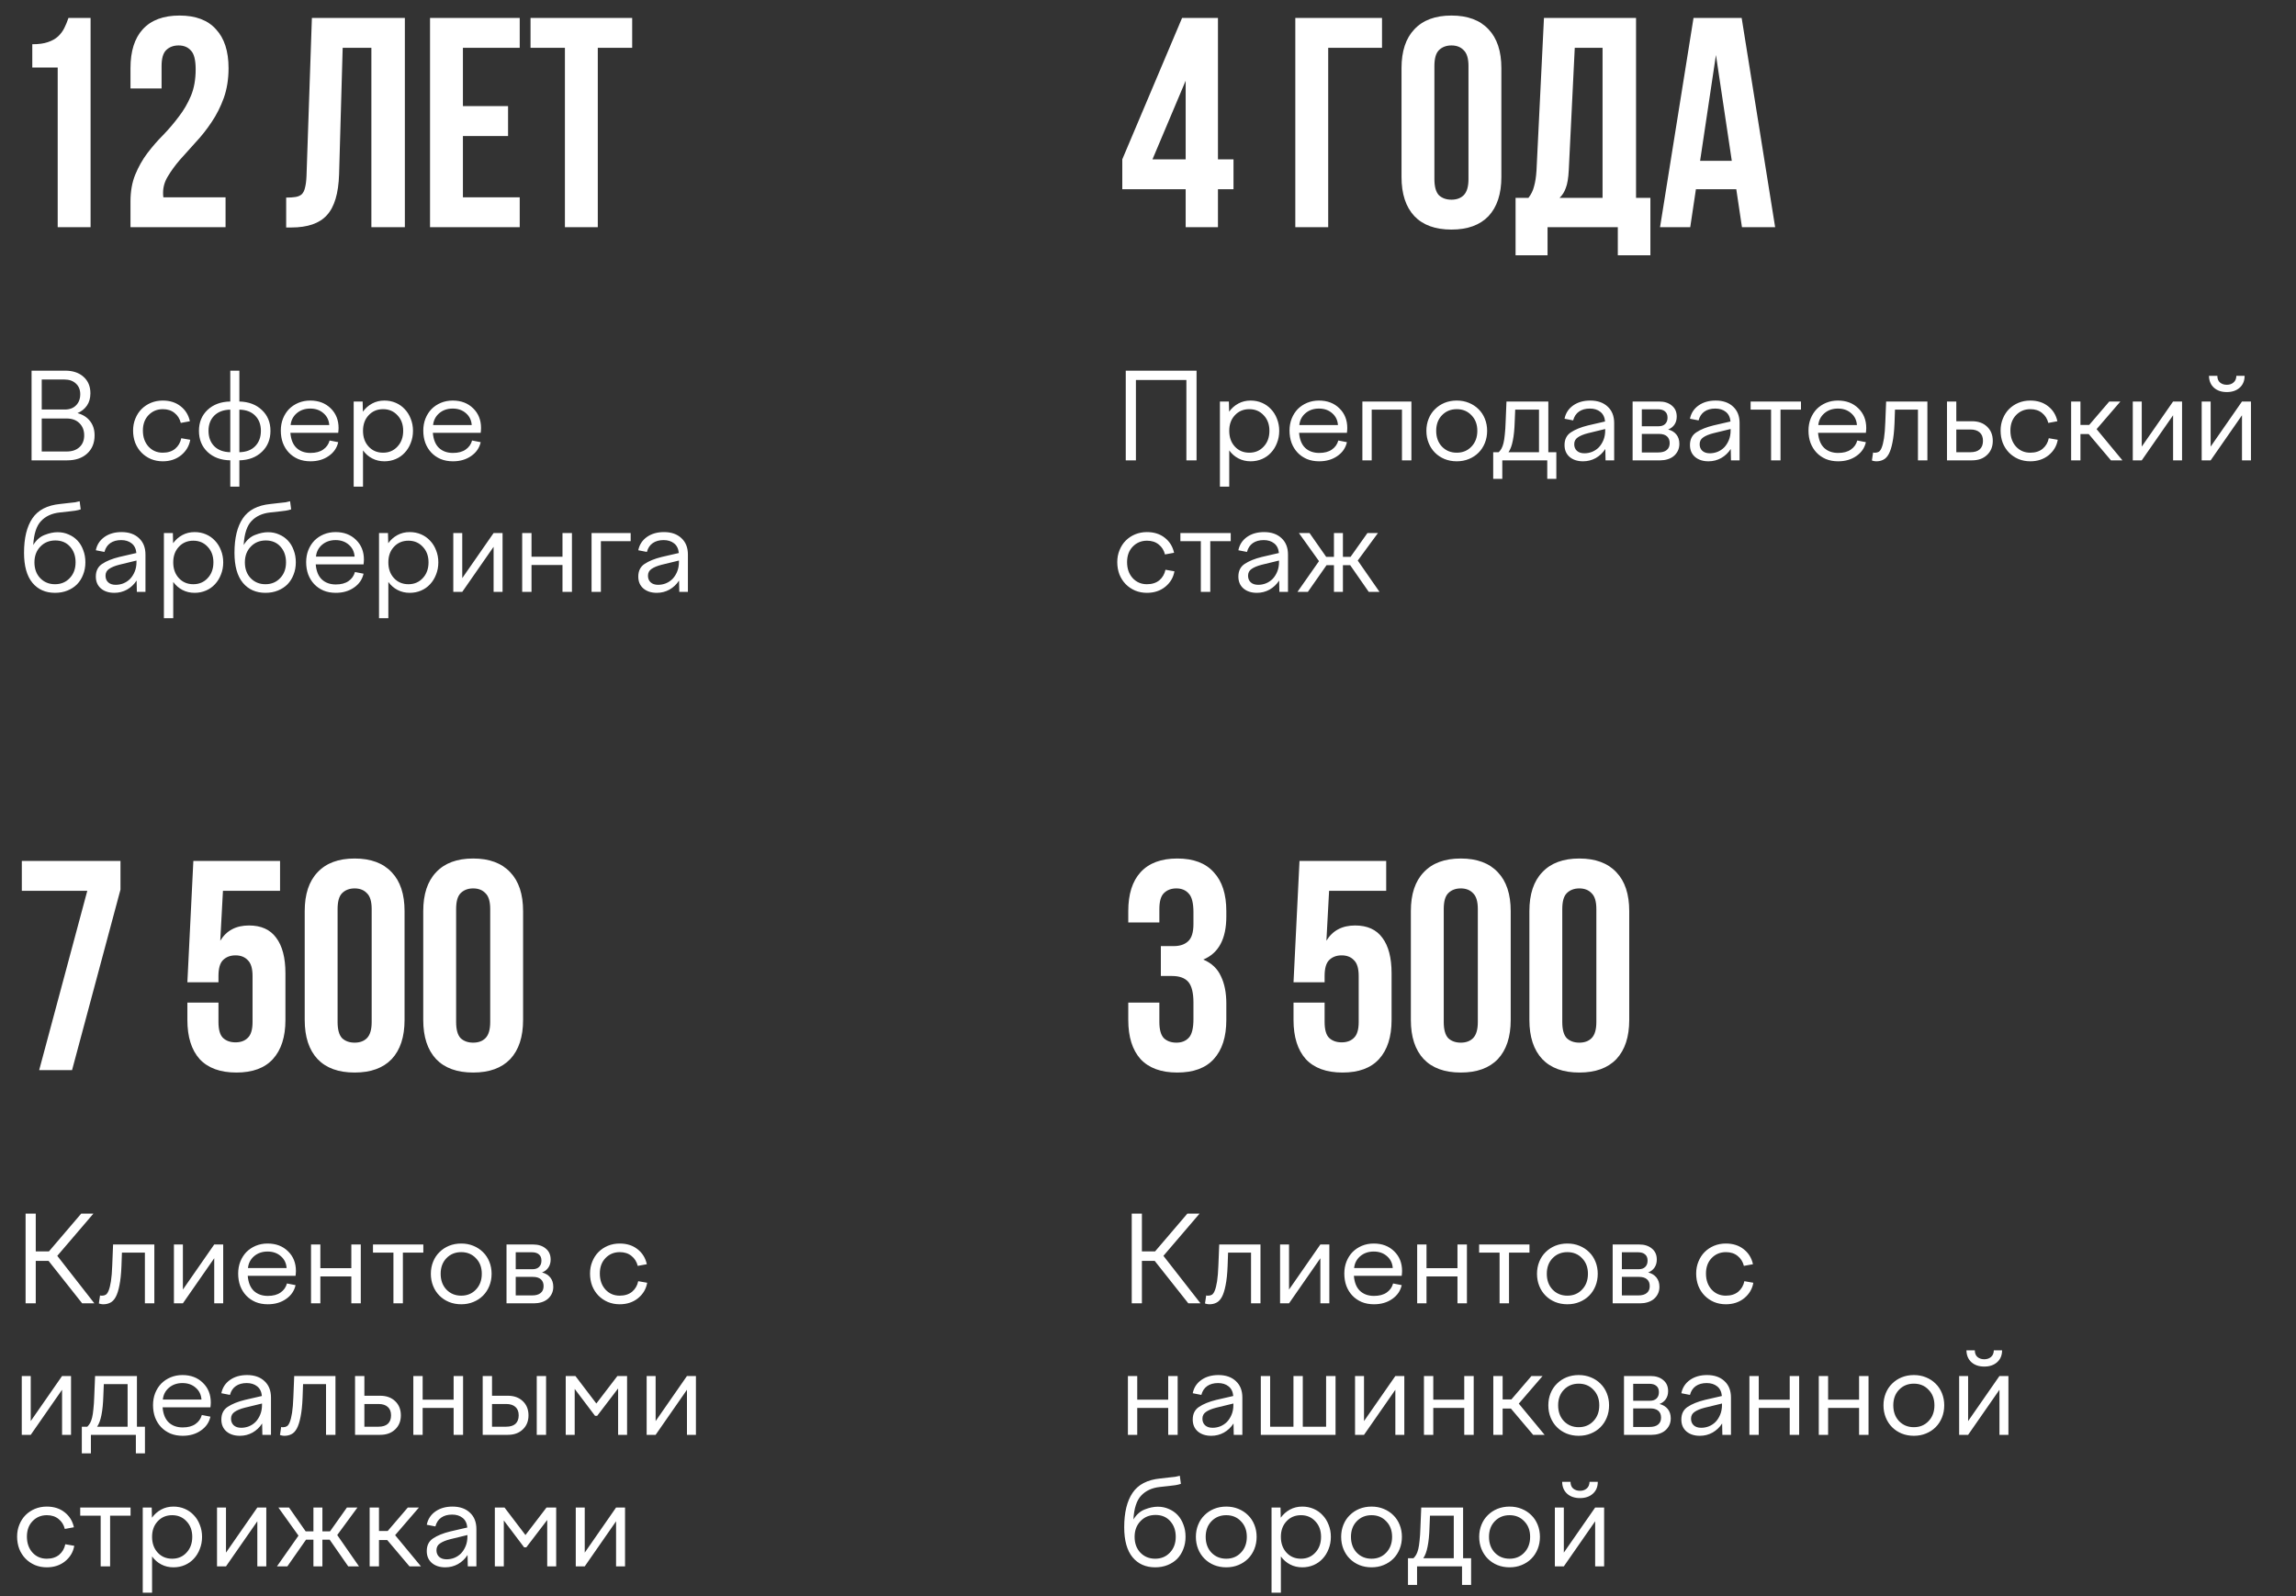
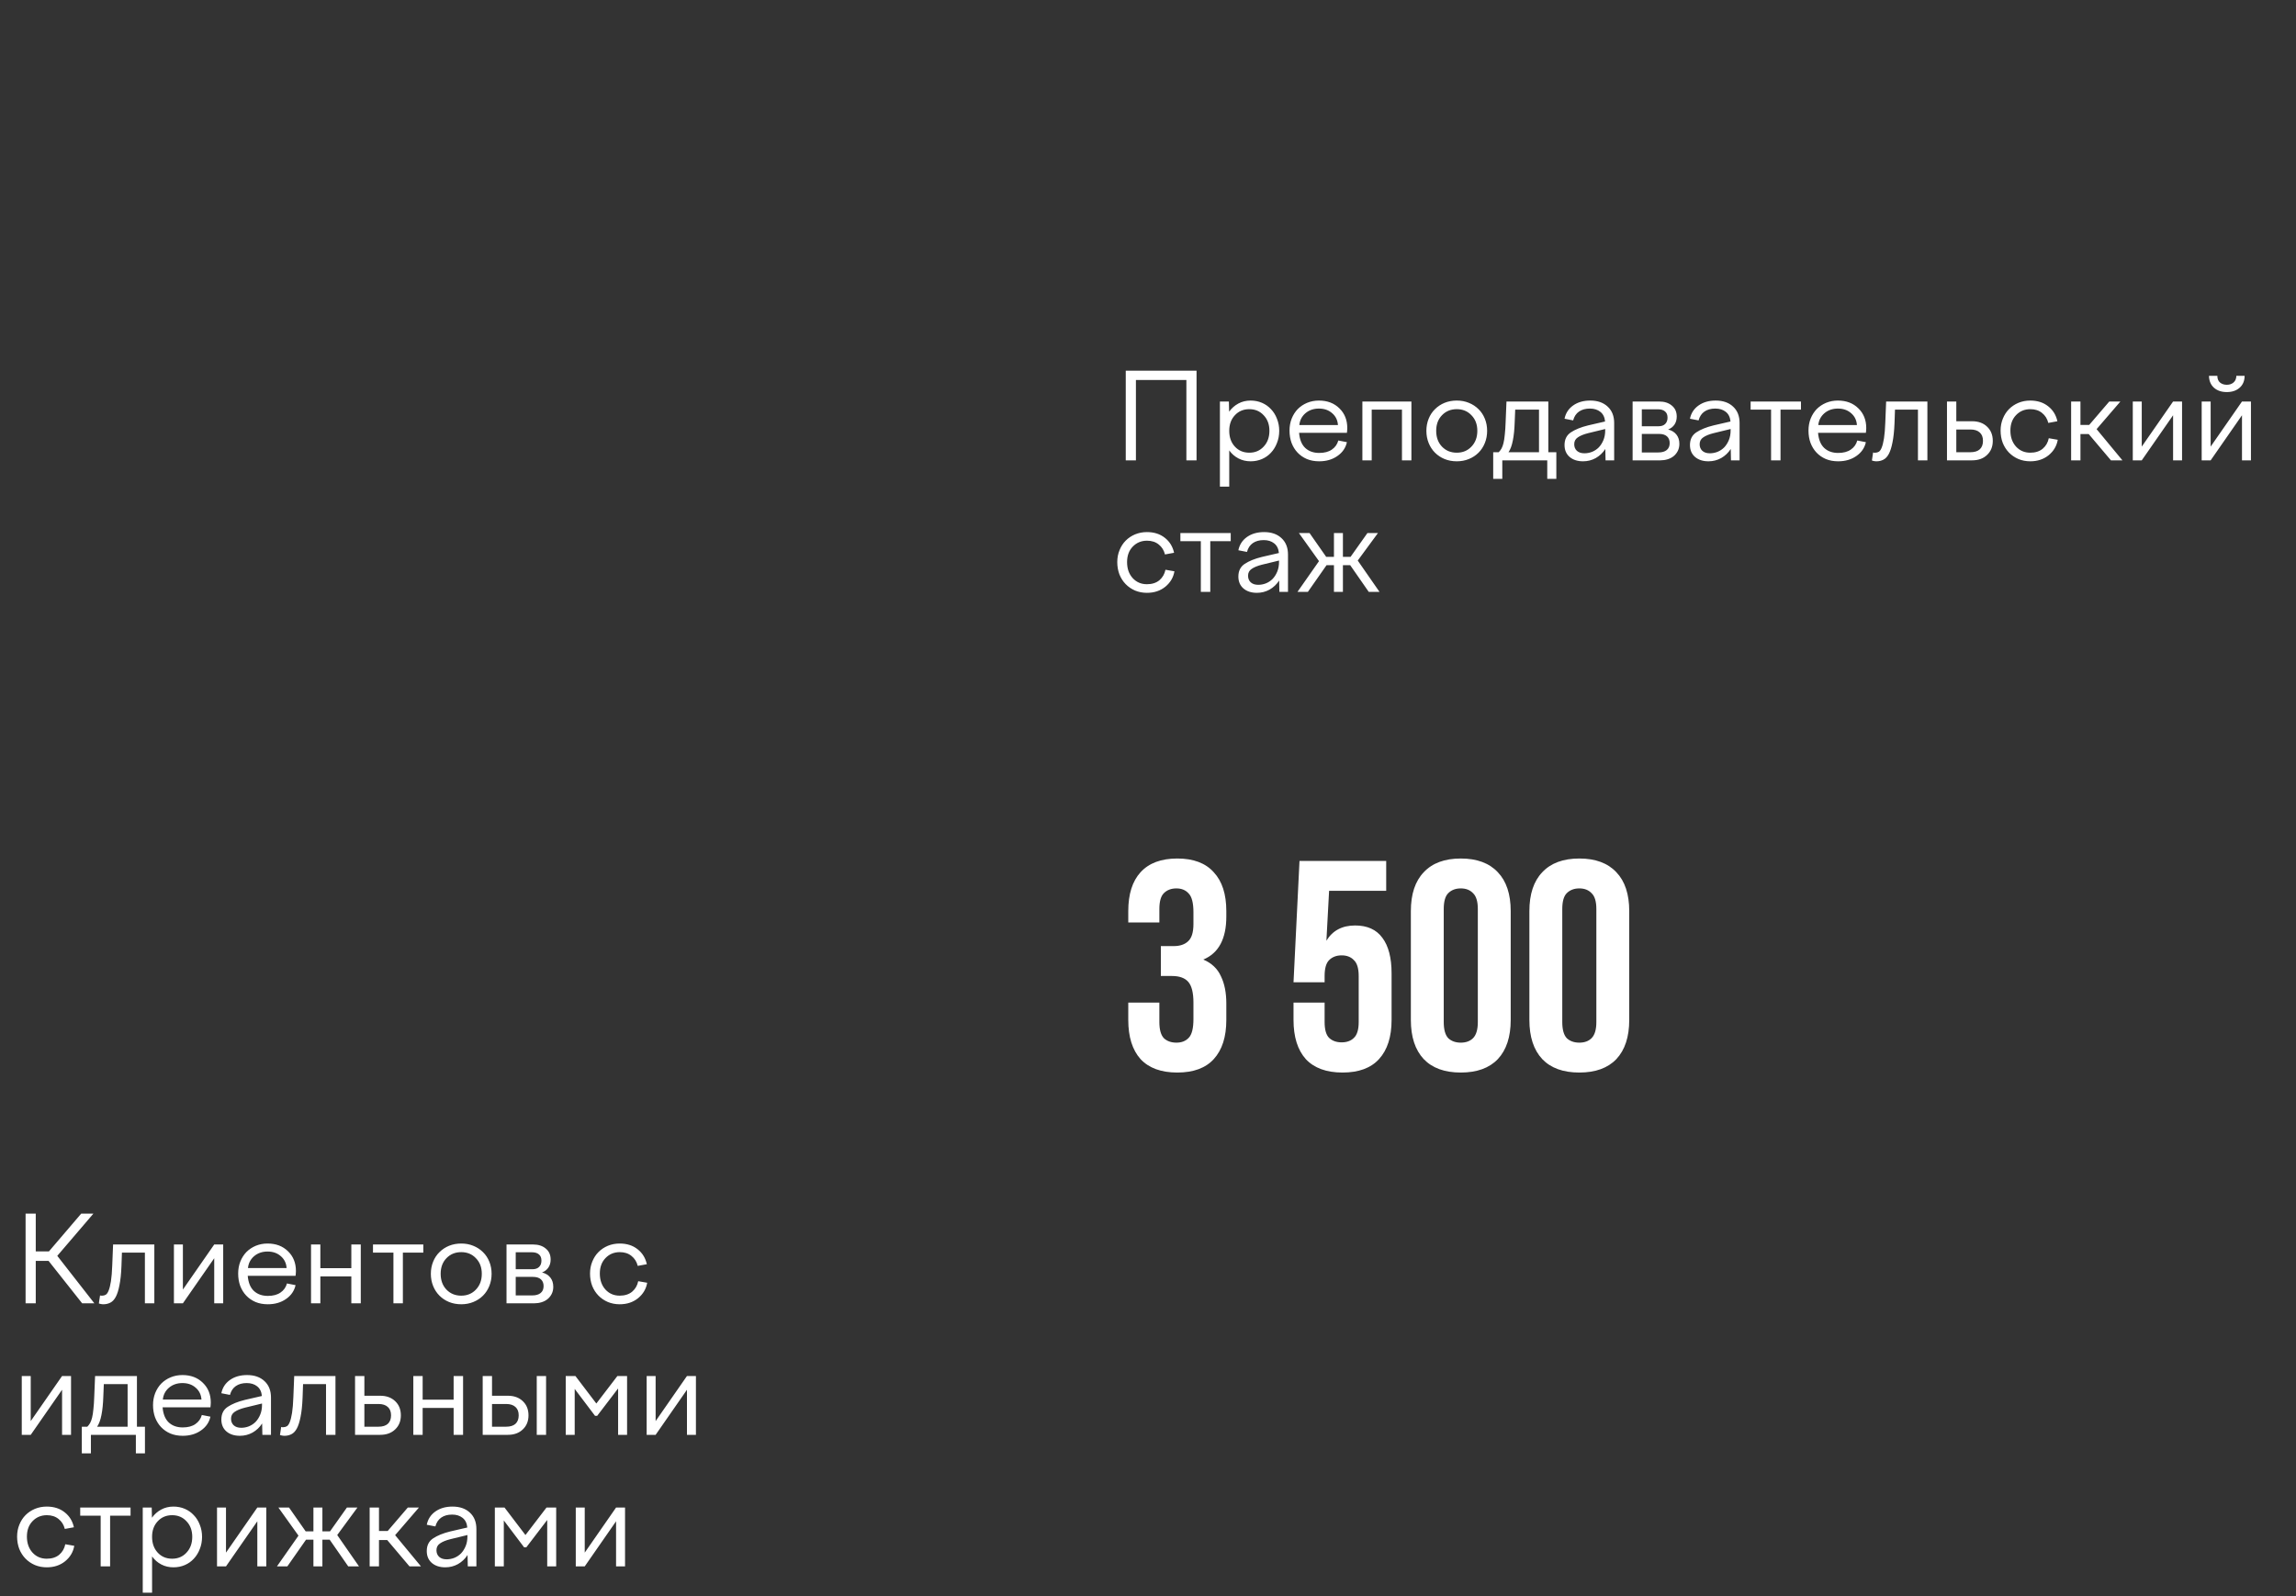
<svg xmlns="http://www.w3.org/2000/svg" width="384" height="267" viewBox="0 0 384 267" fill="none">
  <rect x="0" y="0" width="384" height="267" fill="#333333" stroke="none" />
-   <path d="M5.4 7.4C6.467 7.4 7.333 7.283 8 7.05C8.7 6.817 9.267 6.5 9.7 6.1C10.133 5.7 10.483 5.233 10.75 4.7C11.017 4.167 11.25 3.6 11.45 3H15.15V38H9.65V11.3H5.4V7.4ZM32.724 11.6C32.724 10.033 32.458 8.983 31.924 8.45C31.424 7.883 30.741 7.6 29.874 7.6C29.008 7.6 28.308 7.867 27.774 8.4C27.274 8.9 27.024 9.783 27.024 11.05V14.8H21.824V11.4C21.824 8.567 22.508 6.4 23.874 4.9C25.274 3.367 27.324 2.6 30.024 2.6C32.724 2.6 34.758 3.367 36.124 4.9C37.524 6.4 38.224 8.567 38.224 11.4C38.224 13.233 37.958 14.9 37.424 16.4C36.891 17.867 36.208 19.217 35.374 20.45C34.574 21.65 33.691 22.767 32.724 23.8C31.791 24.833 30.908 25.817 30.074 26.75C29.274 27.683 28.608 28.6 28.074 29.5C27.541 30.367 27.274 31.283 27.274 32.25C27.274 32.583 27.291 32.833 27.324 33H37.724V38H21.824V33.7C21.824 32 22.091 30.5 22.624 29.2C23.158 27.9 23.824 26.717 24.624 25.65C25.458 24.55 26.341 23.533 27.274 22.6C28.208 21.633 29.074 20.617 29.874 19.55C30.708 18.483 31.391 17.317 31.924 16.05C32.458 14.783 32.724 13.3 32.724 11.6ZM47.862 33.05C48.495 33.05 49.012 33.017 49.412 32.95C49.845 32.883 50.195 32.733 50.462 32.5C50.729 32.233 50.912 31.867 51.012 31.4C51.145 30.9 51.229 30.25 51.262 29.45L52.162 3H67.712V38H62.112V8H57.312L56.712 29.15C56.612 32.35 55.929 34.633 54.662 36C53.429 37.367 51.445 38.05 48.712 38.05H47.862V33.05ZM77.422 17.75H84.972V22.75H77.422V33H86.922V38H71.922V3H86.922V8H77.422V17.75ZM88.73 3H105.73V8H99.98V38H94.48V8H88.73V3Z" fill="white" />
-   <path d="M187.7 26.65L197.7 3H203.7V26.65H206.3V31.65H203.7V38H198.3V31.65H187.7V26.65ZM198.3 26.65V13.5L192.75 26.65H198.3ZM216.638 38V3H231.138V8H222.138V38H216.638ZM239.9 29.95C239.9 31.217 240.15 32.117 240.65 32.65C241.183 33.15 241.883 33.4 242.75 33.4C243.616 33.4 244.3 33.15 244.8 32.65C245.333 32.117 245.6 31.217 245.6 29.95V11.05C245.6 9.783 245.333 8.9 244.8 8.4C244.3 7.867 243.616 7.6 242.75 7.6C241.883 7.6 241.183 7.867 240.65 8.4C240.15 8.9 239.9 9.783 239.9 11.05V29.95ZM234.4 11.4C234.4 8.567 235.116 6.4 236.55 4.9C237.983 3.367 240.05 2.6 242.75 2.6C245.45 2.6 247.516 3.367 248.95 4.9C250.383 6.4 251.1 8.567 251.1 11.4V29.6C251.1 32.433 250.383 34.617 248.95 36.15C247.516 37.65 245.45 38.4 242.75 38.4C240.05 38.4 237.983 37.65 236.55 36.15C235.116 34.617 234.4 32.433 234.4 29.6V11.4ZM270.574 42.7V38H258.824V42.7H253.474V33.1H255.624C256.09 32.5 256.407 31.85 256.574 31.15C256.774 30.45 256.907 29.583 256.974 28.55L258.224 3H273.624V33.1H276.024V42.7H270.574ZM262.374 28.45C262.307 29.783 262.14 30.783 261.874 31.45C261.64 32.117 261.29 32.667 260.824 33.1H268.024V8H263.374L262.374 28.45ZM296.888 38H291.338L290.388 31.65H283.638L282.688 38H277.638L283.238 3H291.288L296.888 38ZM284.338 26.9H289.638L286.988 9.2L284.338 26.9Z" fill="white" />
-   <path d="M20.15 144V148.8L12.05 179H6.55L14.6 149H3.65V144H20.15ZM36.538 167.7V170.95C36.538 172.217 36.788 173.1 37.288 173.6C37.821 174.1 38.521 174.35 39.388 174.35C40.255 174.35 40.938 174.1 41.438 173.6C41.971 173.1 42.238 172.217 42.238 170.95V163.25C42.238 161.983 41.971 161.1 41.438 160.6C40.938 160.067 40.255 159.8 39.388 159.8C38.521 159.8 37.821 160.067 37.288 160.6C36.788 161.1 36.538 161.983 36.538 163.25V164.3H31.338L32.338 144H46.838V149H37.288L36.838 157.35C37.871 155.65 39.471 154.8 41.638 154.8C43.671 154.8 45.188 155.483 46.188 156.85C47.221 158.217 47.738 160.2 47.738 162.8V170.6C47.738 173.433 47.038 175.617 45.638 177.15C44.271 178.65 42.238 179.4 39.538 179.4C36.838 179.4 34.788 178.65 33.388 177.15C32.021 175.617 31.338 173.433 31.338 170.6V167.7H36.538ZM56.462 170.95C56.462 172.217 56.712 173.117 57.212 173.65C57.745 174.15 58.445 174.4 59.312 174.4C60.179 174.4 60.862 174.15 61.362 173.65C61.895 173.117 62.162 172.217 62.162 170.95V152.05C62.162 150.783 61.895 149.9 61.362 149.4C60.862 148.867 60.179 148.6 59.312 148.6C58.445 148.6 57.745 148.867 57.212 149.4C56.712 149.9 56.462 150.783 56.462 152.05V170.95ZM50.962 152.4C50.962 149.567 51.679 147.4 53.112 145.9C54.545 144.367 56.612 143.6 59.312 143.6C62.012 143.6 64.079 144.367 65.512 145.9C66.945 147.4 67.662 149.567 67.662 152.4V170.6C67.662 173.433 66.945 175.617 65.512 177.15C64.079 178.65 62.012 179.4 59.312 179.4C56.612 179.4 54.545 178.65 53.112 177.15C51.679 175.617 50.962 173.433 50.962 170.6V152.4ZM76.286 170.95C76.286 172.217 76.536 173.117 77.036 173.65C77.57 174.15 78.27 174.4 79.136 174.4C80.003 174.4 80.686 174.15 81.186 173.65C81.72 173.117 81.986 172.217 81.986 170.95V152.05C81.986 150.783 81.72 149.9 81.186 149.4C80.686 148.867 80.003 148.6 79.136 148.6C78.27 148.6 77.57 148.867 77.036 149.4C76.536 149.9 76.286 150.783 76.286 152.05V170.95ZM70.786 152.4C70.786 149.567 71.503 147.4 72.936 145.9C74.37 144.367 76.436 143.6 79.136 143.6C81.836 143.6 83.903 144.367 85.336 145.9C86.77 147.4 87.486 149.567 87.486 152.4V170.6C87.486 173.433 86.77 175.617 85.336 177.15C83.903 178.65 81.836 179.4 79.136 179.4C76.436 179.4 74.37 178.65 72.936 177.15C71.503 175.617 70.786 173.433 70.786 170.6V152.4Z" fill="white" />
  <path d="M199.6 152.6C199.6 151.033 199.333 149.983 198.8 149.45C198.3 148.883 197.617 148.6 196.75 148.6C195.883 148.6 195.183 148.867 194.65 149.4C194.15 149.9 193.9 150.783 193.9 152.05V154.3H188.7V152.4C188.7 149.567 189.383 147.4 190.75 145.9C192.15 144.367 194.2 143.6 196.9 143.6C199.6 143.6 201.633 144.367 203 145.9C204.4 147.4 205.1 149.567 205.1 152.4V153.3C205.1 157.033 203.817 159.433 201.25 160.5C202.65 161.1 203.633 162.033 204.2 163.3C204.8 164.533 205.1 166.05 205.1 167.85V170.6C205.1 173.433 204.4 175.617 203 177.15C201.633 178.65 199.6 179.4 196.9 179.4C194.2 179.4 192.15 178.65 190.75 177.15C189.383 175.617 188.7 173.433 188.7 170.6V167.7H193.9V170.95C193.9 172.217 194.15 173.117 194.65 173.65C195.183 174.15 195.883 174.4 196.75 174.4C197.617 174.4 198.3 174.133 198.8 173.6C199.333 173.067 199.6 172.017 199.6 170.45V167.7C199.6 166.067 199.317 164.917 198.75 164.25C198.183 163.583 197.267 163.25 196 163.25H194.15V158.25H196.3C197.333 158.25 198.133 157.983 198.7 157.45C199.3 156.917 199.6 155.95 199.6 154.55V152.6ZM221.538 167.7V170.95C221.538 172.217 221.788 173.1 222.288 173.6C222.821 174.1 223.521 174.35 224.388 174.35C225.255 174.35 225.938 174.1 226.438 173.6C226.971 173.1 227.238 172.217 227.238 170.95V163.25C227.238 161.983 226.971 161.1 226.438 160.6C225.938 160.067 225.255 159.8 224.388 159.8C223.521 159.8 222.821 160.067 222.288 160.6C221.788 161.1 221.538 161.983 221.538 163.25V164.3H216.338L217.338 144H231.838V149H222.288L221.838 157.35C222.871 155.65 224.471 154.8 226.638 154.8C228.671 154.8 230.188 155.483 231.188 156.85C232.221 158.217 232.738 160.2 232.738 162.8V170.6C232.738 173.433 232.038 175.617 230.638 177.15C229.271 178.65 227.238 179.4 224.538 179.4C221.838 179.4 219.788 178.65 218.388 177.15C217.021 175.617 216.338 173.433 216.338 170.6V167.7H221.538ZM241.462 170.95C241.462 172.217 241.712 173.117 242.212 173.65C242.745 174.15 243.445 174.4 244.312 174.4C245.179 174.4 245.862 174.15 246.362 173.65C246.895 173.117 247.162 172.217 247.162 170.95V152.05C247.162 150.783 246.895 149.9 246.362 149.4C245.862 148.867 245.179 148.6 244.312 148.6C243.445 148.6 242.745 148.867 242.212 149.4C241.712 149.9 241.462 150.783 241.462 152.05V170.95ZM235.962 152.4C235.962 149.567 236.679 147.4 238.112 145.9C239.545 144.367 241.612 143.6 244.312 143.6C247.012 143.6 249.079 144.367 250.512 145.9C251.945 147.4 252.662 149.567 252.662 152.4V170.6C252.662 173.433 251.945 175.617 250.512 177.15C249.079 178.65 247.012 179.4 244.312 179.4C241.612 179.4 239.545 178.65 238.112 177.15C236.679 175.617 235.962 173.433 235.962 170.6V152.4ZM261.286 170.95C261.286 172.217 261.536 173.117 262.036 173.65C262.57 174.15 263.27 174.4 264.136 174.4C265.003 174.4 265.686 174.15 266.186 173.65C266.72 173.117 266.986 172.217 266.986 170.95V152.05C266.986 150.783 266.72 149.9 266.186 149.4C265.686 148.867 265.003 148.6 264.136 148.6C263.27 148.6 262.57 148.867 262.036 149.4C261.536 149.9 261.286 150.783 261.286 152.05V170.95ZM255.786 152.4C255.786 149.567 256.503 147.4 257.936 145.9C259.37 144.367 261.436 143.6 264.136 143.6C266.836 143.6 268.903 144.367 270.336 145.9C271.77 147.4 272.486 149.567 272.486 152.4V170.6C272.486 173.433 271.77 175.617 270.336 177.15C268.903 178.65 266.836 179.4 264.136 179.4C261.436 179.4 259.37 178.65 257.936 177.15C256.503 175.617 255.786 173.433 255.786 170.6V152.4Z" fill="white" />
-   <path d="M5.28 77V62H10.9C12.18 62 13.2 62.34 13.96 63.02C14.733 63.7 15.12 64.62 15.12 65.78C15.12 66.593 14.927 67.28 14.54 67.84C14.153 68.4 13.627 68.82 12.96 69.1C13.88 69.353 14.587 69.807 15.08 70.46C15.573 71.1 15.82 71.887 15.82 72.82C15.82 74.1 15.4 75.12 14.56 75.88C13.733 76.627 12.627 77 11.24 77H5.28ZM10.78 63.48H6.98V68.5H10.84C11.64 68.5 12.267 68.267 12.72 67.8C13.187 67.333 13.42 66.713 13.42 65.94C13.42 65.193 13.18 64.6 12.7 64.16C12.22 63.707 11.58 63.48 10.78 63.48ZM11.14 70H6.98V75.52H11.16C12.053 75.52 12.76 75.28 13.28 74.8C13.813 74.32 14.08 73.66 14.08 72.82C14.08 71.98 13.813 71.3 13.28 70.78C12.76 70.26 12.047 70 11.14 70ZM23.898 72.02C23.898 73.113 24.212 74.007 24.838 74.7C25.465 75.38 26.258 75.72 27.218 75.72C28.072 75.72 28.765 75.5 29.298 75.06C29.832 74.607 30.172 74.02 30.318 73.3L31.818 73.56C31.645 74.587 31.138 75.447 30.298 76.14C29.458 76.82 28.432 77.16 27.218 77.16C26.512 77.16 25.852 77.033 25.238 76.78C24.625 76.513 24.098 76.153 23.658 75.7C23.218 75.247 22.872 74.707 22.618 74.08C22.378 73.44 22.258 72.753 22.258 72.02C22.258 71.3 22.385 70.633 22.638 70.02C22.892 69.393 23.238 68.86 23.678 68.42C24.118 67.98 24.638 67.633 25.238 67.38C25.852 67.127 26.512 67 27.218 67C28.418 67 29.418 67.32 30.218 67.96C31.018 68.587 31.532 69.42 31.758 70.46L30.238 70.74C30.065 70.047 29.718 69.493 29.198 69.08C28.678 68.653 28.025 68.44 27.238 68.44C26.278 68.44 25.478 68.773 24.838 69.44C24.212 70.093 23.898 70.953 23.898 72.02ZM38.514 81.4V77C36.954 76.973 35.687 76.507 34.714 75.6C33.754 74.693 33.274 73.513 33.274 72.06C33.274 70.633 33.754 69.467 34.714 68.56C35.687 67.653 36.954 67.187 38.514 67.16V62H40.034V67.16C41.594 67.2 42.847 67.673 43.794 68.58C44.754 69.473 45.234 70.633 45.234 72.06C45.234 73.5 44.754 74.673 43.794 75.58C42.847 76.487 41.594 76.96 40.034 77V81.4H38.514ZM34.874 72.06C34.874 73.127 35.194 73.987 35.834 74.64C36.474 75.28 37.367 75.613 38.514 75.64V68.52C37.367 68.547 36.474 68.88 35.834 69.52C35.194 70.16 34.874 71.007 34.874 72.06ZM43.634 72.06C43.634 71.007 43.314 70.16 42.674 69.52C42.047 68.88 41.167 68.547 40.034 68.52V75.64C41.167 75.613 42.047 75.28 42.674 74.64C43.314 73.987 43.634 73.127 43.634 72.06ZM46.965 72.02C46.965 71.3 47.086 70.633 47.325 70.02C47.579 69.393 47.919 68.86 48.346 68.42C48.785 67.98 49.306 67.633 49.906 67.38C50.519 67.127 51.179 67 51.886 67C53.285 67 54.425 67.433 55.306 68.3C56.185 69.153 56.626 70.253 56.626 71.6C56.626 71.733 56.619 71.867 56.605 72C56.592 72.133 56.579 72.267 56.566 72.4H48.566C48.659 73.52 48.999 74.36 49.586 74.92C50.185 75.48 50.965 75.76 51.925 75.76C52.806 75.76 53.512 75.573 54.045 75.2C54.592 74.827 54.952 74.32 55.126 73.68L56.566 73.96C56.352 74.92 55.819 75.693 54.965 76.28C54.126 76.867 53.112 77.16 51.925 77.16C51.166 77.16 50.479 77.033 49.865 76.78C49.252 76.513 48.732 76.153 48.306 75.7C47.879 75.247 47.545 74.707 47.306 74.08C47.079 73.453 46.965 72.767 46.965 72.02ZM51.886 68.34C50.992 68.34 50.239 68.6 49.626 69.12C49.026 69.64 48.685 70.3 48.605 71.1H55.066C55.012 70.287 54.692 69.627 54.105 69.12C53.519 68.6 52.779 68.34 51.886 68.34ZM59.152 67.16H60.652L60.692 68.86C61.105 68.287 61.618 67.833 62.232 67.5C62.845 67.167 63.532 67 64.292 67C64.972 67 65.605 67.127 66.192 67.38C66.778 67.633 67.278 67.987 67.692 68.44C68.118 68.88 68.452 69.413 68.692 70.04C68.945 70.667 69.072 71.34 69.072 72.06C69.072 72.793 68.945 73.473 68.692 74.1C68.452 74.727 68.118 75.267 67.692 75.72C67.278 76.173 66.778 76.527 66.192 76.78C65.605 77.033 64.972 77.16 64.292 77.16C63.545 77.16 62.865 77 62.252 76.68C61.638 76.36 61.125 75.913 60.712 75.34V81.4H59.152V67.16ZM64.072 68.44C63.085 68.44 62.278 68.78 61.652 69.46C61.025 70.127 60.712 70.993 60.712 72.06C60.712 73.14 61.025 74.02 61.652 74.7C62.278 75.38 63.085 75.72 64.072 75.72C65.045 75.72 65.845 75.38 66.472 74.7C67.112 74.02 67.432 73.14 67.432 72.06C67.432 70.993 67.112 70.127 66.472 69.46C65.845 68.78 65.045 68.44 64.072 68.44ZM70.794 72.02C70.794 71.3 70.914 70.633 71.154 70.02C71.407 69.393 71.747 68.86 72.174 68.42C72.614 67.98 73.134 67.633 73.734 67.38C74.347 67.127 75.007 67 75.714 67C77.114 67 78.254 67.433 79.134 68.3C80.014 69.153 80.454 70.253 80.454 71.6C80.454 71.733 80.447 71.867 80.434 72C80.42 72.133 80.407 72.267 80.394 72.4H72.394C72.487 73.52 72.827 74.36 73.414 74.92C74.014 75.48 74.794 75.76 75.754 75.76C76.634 75.76 77.34 75.573 77.874 75.2C78.42 74.827 78.78 74.32 78.954 73.68L80.394 73.96C80.18 74.92 79.647 75.693 78.794 76.28C77.954 76.867 76.94 77.16 75.754 77.16C74.994 77.16 74.307 77.033 73.694 76.78C73.08 76.513 72.56 76.153 72.134 75.7C71.707 75.247 71.374 74.707 71.134 74.08C70.907 73.453 70.794 72.767 70.794 72.02ZM75.714 68.34C74.82 68.34 74.067 68.6 73.454 69.12C72.854 69.64 72.514 70.3 72.434 71.1H78.894C78.84 70.287 78.52 69.627 77.934 69.12C77.347 68.6 76.607 68.34 75.714 68.34ZM9.2 99.16C7.613 99.16 6.353 98.6 5.42 97.48C4.487 96.347 4.02 94.673 4.02 92.46C4.02 89.993 4.487 88.073 5.42 86.7C6.353 85.313 7.893 84.513 10.04 84.3L11.62 84.12C11.993 84.093 12.3 84.06 12.54 84.02C12.78 83.967 13.04 83.907 13.32 83.84L13.5 85.2C13.22 85.293 12.913 85.367 12.58 85.42C12.26 85.46 11.94 85.5 11.62 85.54L9.98 85.72C8.66 85.867 7.62 86.347 6.86 87.16C6.1 87.96 5.667 89.293 5.56 91.16C6.067 90.333 6.7 89.773 7.46 89.48C8.233 89.173 8.96 89.02 9.64 89.02C10.307 89.02 10.92 89.147 11.48 89.4C12.053 89.64 12.547 89.98 12.96 90.42C13.373 90.86 13.693 91.393 13.92 92.02C14.16 92.633 14.28 93.313 14.28 94.06C14.28 94.807 14.153 95.493 13.9 96.12C13.66 96.747 13.32 97.287 12.88 97.74C12.44 98.18 11.907 98.527 11.28 98.78C10.653 99.033 9.96 99.16 9.2 99.16ZM9.26 90.4C8.233 90.4 7.393 90.747 6.74 91.44C6.087 92.12 5.76 92.993 5.76 94.06C5.76 95.14 6.08 96.02 6.72 96.7C7.373 97.38 8.2 97.72 9.2 97.72C10.2 97.72 11.02 97.38 11.66 96.7C12.313 96.02 12.64 95.14 12.64 94.06C12.64 92.993 12.333 92.12 11.72 91.44C11.107 90.747 10.287 90.4 9.26 90.4ZM22.888 99L22.848 97.1C22.435 97.74 21.902 98.247 21.248 98.62C20.595 98.98 19.888 99.16 19.128 99.16C18.208 99.16 17.462 98.92 16.888 98.44C16.315 97.947 16.028 97.28 16.028 96.44C16.028 95.493 16.382 94.787 17.088 94.32C17.808 93.84 18.762 93.453 19.948 93.16L22.808 92.5C22.742 91.78 22.475 91.24 22.008 90.88C21.555 90.52 20.975 90.34 20.268 90.34C19.535 90.34 18.928 90.507 18.448 90.84C17.968 91.173 17.642 91.667 17.468 92.32L16.028 92.04C16.215 91.107 16.695 90.367 17.468 89.82C18.242 89.273 19.195 89 20.328 89C21.555 89 22.528 89.34 23.248 90.02C23.968 90.687 24.328 91.6 24.328 92.76V99H22.888ZM17.648 96.3C17.648 96.753 17.795 97.12 18.088 97.4C18.395 97.68 18.815 97.82 19.348 97.82C19.788 97.82 20.215 97.74 20.628 97.58C21.055 97.407 21.428 97.16 21.748 96.84C22.068 96.507 22.328 96.1 22.528 95.62C22.728 95.14 22.828 94.593 22.828 93.98V93.76L19.948 94.46C19.215 94.647 18.648 94.88 18.248 95.16C17.848 95.427 17.648 95.807 17.648 96.3ZM27.413 89.16H28.913L28.953 90.86C29.367 90.287 29.88 89.833 30.493 89.5C31.107 89.167 31.793 89 32.553 89C33.233 89 33.867 89.127 34.453 89.38C35.04 89.633 35.54 89.987 35.953 90.44C36.38 90.88 36.713 91.413 36.953 92.04C37.207 92.667 37.333 93.34 37.333 94.06C37.333 94.793 37.207 95.473 36.953 96.1C36.713 96.727 36.38 97.267 35.953 97.72C35.54 98.173 35.04 98.527 34.453 98.78C33.867 99.033 33.233 99.16 32.553 99.16C31.807 99.16 31.127 99 30.513 98.68C29.9 98.36 29.387 97.913 28.973 97.34V103.4H27.413V89.16ZM32.333 90.44C31.347 90.44 30.54 90.78 29.913 91.46C29.287 92.127 28.973 92.993 28.973 94.06C28.973 95.14 29.287 96.02 29.913 96.7C30.54 97.38 31.347 97.72 32.333 97.72C33.307 97.72 34.107 97.38 34.733 96.7C35.373 96.02 35.693 95.14 35.693 94.06C35.693 92.993 35.373 92.127 34.733 91.46C34.107 90.78 33.307 90.44 32.333 90.44ZM44.395 99.16C42.809 99.16 41.549 98.6 40.615 97.48C39.682 96.347 39.215 94.673 39.215 92.46C39.215 89.993 39.682 88.073 40.615 86.7C41.549 85.313 43.089 84.513 45.235 84.3L46.815 84.12C47.189 84.093 47.495 84.06 47.735 84.02C47.975 83.967 48.235 83.907 48.515 83.84L48.695 85.2C48.415 85.293 48.109 85.367 47.775 85.42C47.455 85.46 47.135 85.5 46.815 85.54L45.175 85.72C43.855 85.867 42.815 86.347 42.055 87.16C41.295 87.96 40.862 89.293 40.755 91.16C41.262 90.333 41.895 89.773 42.655 89.48C43.429 89.173 44.155 89.02 44.835 89.02C45.502 89.02 46.115 89.147 46.675 89.4C47.249 89.64 47.742 89.98 48.155 90.42C48.569 90.86 48.889 91.393 49.115 92.02C49.355 92.633 49.475 93.313 49.475 94.06C49.475 94.807 49.349 95.493 49.095 96.12C48.855 96.747 48.515 97.287 48.075 97.74C47.635 98.18 47.102 98.527 46.475 98.78C45.849 99.033 45.155 99.16 44.395 99.16ZM44.455 90.4C43.429 90.4 42.589 90.747 41.935 91.44C41.282 92.12 40.955 92.993 40.955 94.06C40.955 95.14 41.275 96.02 41.915 96.7C42.569 97.38 43.395 97.72 44.395 97.72C45.395 97.72 46.215 97.38 46.855 96.7C47.509 96.02 47.835 95.14 47.835 94.06C47.835 92.993 47.529 92.12 46.915 91.44C46.302 90.747 45.482 90.4 44.455 90.4ZM51.204 94.02C51.204 93.3 51.324 92.633 51.564 92.02C51.817 91.393 52.157 90.86 52.584 90.42C53.024 89.98 53.544 89.633 54.144 89.38C54.757 89.127 55.417 89 56.124 89C57.524 89 58.664 89.433 59.544 90.3C60.424 91.153 60.864 92.253 60.864 93.6C60.864 93.733 60.857 93.867 60.844 94C60.83 94.133 60.817 94.267 60.804 94.4H52.804C52.897 95.52 53.237 96.36 53.824 96.92C54.424 97.48 55.204 97.76 56.164 97.76C57.044 97.76 57.75 97.573 58.284 97.2C58.83 96.827 59.19 96.32 59.364 95.68L60.804 95.96C60.59 96.92 60.057 97.693 59.204 98.28C58.364 98.867 57.35 99.16 56.164 99.16C55.404 99.16 54.717 99.033 54.104 98.78C53.49 98.513 52.97 98.153 52.544 97.7C52.117 97.247 51.784 96.707 51.544 96.08C51.317 95.453 51.204 94.767 51.204 94.02ZM56.124 90.34C55.23 90.34 54.477 90.6 53.864 91.12C53.264 91.64 52.924 92.3 52.844 93.1H59.304C59.25 92.287 58.93 91.627 58.344 91.12C57.757 90.6 57.017 90.34 56.124 90.34ZM63.39 89.16H64.89L64.93 90.86C65.343 90.287 65.857 89.833 66.47 89.5C67.083 89.167 67.77 89 68.53 89C69.21 89 69.843 89.127 70.43 89.38C71.017 89.633 71.517 89.987 71.93 90.44C72.357 90.88 72.69 91.413 72.93 92.04C73.183 92.667 73.31 93.34 73.31 94.06C73.31 94.793 73.183 95.473 72.93 96.1C72.69 96.727 72.357 97.267 71.93 97.72C71.517 98.173 71.017 98.527 70.43 98.78C69.843 99.033 69.21 99.16 68.53 99.16C67.783 99.16 67.103 99 66.49 98.68C65.877 98.36 65.363 97.913 64.95 97.34V103.4H63.39V89.16ZM68.31 90.44C67.323 90.44 66.517 90.78 65.89 91.46C65.263 92.127 64.95 92.993 64.95 94.06C64.95 95.14 65.263 96.02 65.89 96.7C66.517 97.38 67.323 97.72 68.31 97.72C69.283 97.72 70.083 97.38 70.71 96.7C71.35 96.02 71.67 95.14 71.67 94.06C71.67 92.993 71.35 92.127 70.71 91.46C70.083 90.78 69.283 90.44 68.31 90.44ZM75.812 99V89.16H77.312V96.7L82.552 89.16H84.052V99H82.552V91.46L77.312 99H75.812ZM87.335 99V89.16H88.895V93.12H94.075V89.16H95.655V99H94.075V94.5H88.895V99H87.335ZM98.937 99V89.16H105.477V90.52H100.497V99H98.937ZM113.611 99L113.571 97.1C113.158 97.74 112.624 98.247 111.971 98.62C111.318 98.98 110.611 99.16 109.851 99.16C108.931 99.16 108.184 98.92 107.611 98.44C107.038 97.947 106.751 97.28 106.751 96.44C106.751 95.493 107.104 94.787 107.811 94.32C108.531 93.84 109.484 93.453 110.671 93.16L113.531 92.5C113.464 91.78 113.198 91.24 112.731 90.88C112.278 90.52 111.698 90.34 110.991 90.34C110.258 90.34 109.651 90.507 109.171 90.84C108.691 91.173 108.364 91.667 108.191 92.32L106.751 92.04C106.938 91.107 107.418 90.367 108.191 89.82C108.964 89.273 109.918 89 111.051 89C112.278 89 113.251 89.34 113.971 90.02C114.691 90.687 115.051 91.6 115.051 92.76V99H113.611ZM108.371 96.3C108.371 96.753 108.518 97.12 108.811 97.4C109.118 97.68 109.538 97.82 110.071 97.82C110.511 97.82 110.938 97.74 111.351 97.58C111.778 97.407 112.151 97.16 112.471 96.84C112.791 96.507 113.051 96.1 113.251 95.62C113.451 95.14 113.551 94.593 113.551 93.98V93.76L110.671 94.46C109.938 94.647 109.371 94.88 108.971 95.16C108.571 95.427 108.371 95.807 108.371 96.3Z" fill="white" />
  <path d="M188.28 77V62H200.12V77H198.42V63.56H189.98V77H188.28ZM204.027 67.16H205.527L205.567 68.86C205.98 68.287 206.493 67.833 207.107 67.5C207.72 67.167 208.407 67 209.167 67C209.847 67 210.48 67.127 211.067 67.38C211.653 67.633 212.153 67.987 212.567 68.44C212.993 68.88 213.327 69.413 213.567 70.04C213.82 70.667 213.947 71.34 213.947 72.06C213.947 72.793 213.82 73.473 213.567 74.1C213.327 74.727 212.993 75.267 212.567 75.72C212.153 76.173 211.653 76.527 211.067 76.78C210.48 77.033 209.847 77.16 209.167 77.16C208.42 77.16 207.74 77 207.127 76.68C206.513 76.36 206 75.913 205.587 75.34V81.4H204.027V67.16ZM208.947 68.44C207.96 68.44 207.153 68.78 206.527 69.46C205.9 70.127 205.587 70.993 205.587 72.06C205.587 73.14 205.9 74.02 206.527 74.7C207.153 75.38 207.96 75.72 208.947 75.72C209.92 75.72 210.72 75.38 211.347 74.7C211.987 74.02 212.307 73.14 212.307 72.06C212.307 70.993 211.987 70.127 211.347 69.46C210.72 68.78 209.92 68.44 208.947 68.44ZM215.669 72.02C215.669 71.3 215.789 70.633 216.029 70.02C216.282 69.393 216.622 68.86 217.049 68.42C217.489 67.98 218.009 67.633 218.609 67.38C219.222 67.127 219.882 67 220.589 67C221.989 67 223.129 67.433 224.009 68.3C224.889 69.153 225.329 70.253 225.329 71.6C225.329 71.733 225.322 71.867 225.309 72C225.295 72.133 225.282 72.267 225.269 72.4H217.269C217.362 73.52 217.702 74.36 218.289 74.92C218.889 75.48 219.669 75.76 220.629 75.76C221.509 75.76 222.215 75.573 222.749 75.2C223.295 74.827 223.655 74.32 223.829 73.68L225.269 73.96C225.055 74.92 224.522 75.693 223.669 76.28C222.829 76.867 221.815 77.16 220.629 77.16C219.869 77.16 219.182 77.033 218.569 76.78C217.955 76.513 217.435 76.153 217.009 75.7C216.582 75.247 216.249 74.707 216.009 74.08C215.782 73.453 215.669 72.767 215.669 72.02ZM220.589 68.34C219.695 68.34 218.942 68.6 218.329 69.12C217.729 69.64 217.389 70.3 217.309 71.1H223.769C223.715 70.287 223.395 69.627 222.809 69.12C222.222 68.6 221.482 68.34 220.589 68.34ZM227.855 77V67.16H236.055V77H234.475V68.52H229.415V77H227.855ZM243.639 67C244.373 67 245.046 67.127 245.659 67.38C246.286 67.633 246.826 67.987 247.279 68.44C247.733 68.88 248.086 69.413 248.339 70.04C248.593 70.667 248.719 71.34 248.719 72.06C248.719 72.793 248.593 73.473 248.339 74.1C248.086 74.727 247.733 75.267 247.279 75.72C246.826 76.173 246.286 76.527 245.659 76.78C245.046 77.033 244.373 77.16 243.639 77.16C242.906 77.16 242.226 77.033 241.599 76.78C240.986 76.527 240.453 76.173 239.999 75.72C239.546 75.267 239.193 74.727 238.939 74.1C238.686 73.473 238.559 72.793 238.559 72.06C238.559 71.34 238.686 70.667 238.939 70.04C239.193 69.413 239.546 68.88 239.999 68.44C240.453 67.987 240.986 67.633 241.599 67.38C242.226 67.127 242.906 67 243.639 67ZM243.639 68.44C242.639 68.44 241.813 68.78 241.159 69.46C240.519 70.127 240.199 70.993 240.199 72.06C240.199 73.14 240.519 74.02 241.159 74.7C241.813 75.38 242.639 75.72 243.639 75.72C244.639 75.72 245.459 75.38 246.099 74.7C246.753 74.02 247.079 73.14 247.079 72.06C247.079 70.993 246.753 70.127 246.099 69.46C245.459 68.78 244.639 68.44 243.639 68.44ZM249.734 80.1V75.64H250.654C250.828 75.467 250.981 75.267 251.114 75.04C251.248 74.8 251.361 74.493 251.454 74.12C251.548 73.733 251.621 73.253 251.674 72.68C251.741 72.107 251.788 71.4 251.814 70.56L251.954 67.16H258.954V75.64H260.294V80.1H258.774V77H251.254V80.1H249.734ZM253.334 70.5C253.294 71.793 253.188 72.86 253.014 73.7C252.854 74.527 252.614 75.173 252.294 75.64H257.394V68.52H253.414L253.334 70.5ZM268.525 77L268.485 75.1C268.072 75.74 267.538 76.247 266.885 76.62C266.232 76.98 265.525 77.16 264.765 77.16C263.845 77.16 263.098 76.92 262.525 76.44C261.952 75.947 261.665 75.28 261.665 74.44C261.665 73.493 262.018 72.787 262.725 72.32C263.445 71.84 264.398 71.453 265.585 71.16L268.445 70.5C268.378 69.78 268.112 69.24 267.645 68.88C267.192 68.52 266.612 68.34 265.905 68.34C265.172 68.34 264.565 68.507 264.085 68.84C263.605 69.173 263.278 69.667 263.105 70.32L261.665 70.04C261.852 69.107 262.332 68.367 263.105 67.82C263.878 67.273 264.832 67 265.965 67C267.192 67 268.165 67.34 268.885 68.02C269.605 68.687 269.965 69.6 269.965 70.76V77H268.525ZM263.285 74.3C263.285 74.753 263.432 75.12 263.725 75.4C264.032 75.68 264.452 75.82 264.985 75.82C265.425 75.82 265.852 75.74 266.265 75.58C266.692 75.407 267.065 75.16 267.385 74.84C267.705 74.507 267.965 74.1 268.165 73.62C268.365 73.14 268.465 72.593 268.465 71.98V71.76L265.585 72.46C264.852 72.647 264.285 72.88 263.885 73.16C263.485 73.427 263.285 73.807 263.285 74.3ZM273.05 77V67.16H277.49C278.37 67.16 279.077 67.387 279.61 67.84C280.157 68.28 280.43 68.893 280.43 69.68C280.43 70.2 280.303 70.647 280.05 71.02C279.797 71.393 279.443 71.667 278.99 71.84C279.577 71.987 280.037 72.267 280.37 72.68C280.703 73.093 280.87 73.613 280.87 74.24C280.87 74.68 280.783 75.073 280.61 75.42C280.437 75.767 280.203 76.06 279.91 76.3C279.63 76.527 279.297 76.7 278.91 76.82C278.523 76.94 278.117 77 277.69 77H273.05ZM277.27 68.46H274.59V71.3H277.37C277.863 71.3 278.237 71.173 278.49 70.92C278.757 70.667 278.89 70.313 278.89 69.86C278.89 69.393 278.75 69.047 278.47 68.82C278.203 68.58 277.803 68.46 277.27 68.46ZM277.33 75.68C277.957 75.68 278.43 75.547 278.75 75.28C279.083 75.013 279.25 74.627 279.25 74.12C279.25 73.627 279.097 73.247 278.79 72.98C278.483 72.713 278.043 72.58 277.47 72.58H274.59V75.68H277.33ZM289.502 77L289.462 75.1C289.048 75.74 288.515 76.247 287.862 76.62C287.208 76.98 286.502 77.16 285.742 77.16C284.822 77.16 284.075 76.92 283.502 76.44C282.928 75.947 282.642 75.28 282.642 74.44C282.642 73.493 282.995 72.787 283.702 72.32C284.422 71.84 285.375 71.453 286.562 71.16L289.422 70.5C289.355 69.78 289.088 69.24 288.622 68.88C288.168 68.52 287.588 68.34 286.882 68.34C286.148 68.34 285.542 68.507 285.062 68.84C284.582 69.173 284.255 69.667 284.082 70.32L282.642 70.04C282.828 69.107 283.308 68.367 284.082 67.82C284.855 67.273 285.808 67 286.942 67C288.168 67 289.142 67.34 289.862 68.02C290.582 68.687 290.942 69.6 290.942 70.76V77H289.502ZM284.262 74.3C284.262 74.753 284.408 75.12 284.702 75.4C285.008 75.68 285.428 75.82 285.962 75.82C286.402 75.82 286.828 75.74 287.242 75.58C287.668 75.407 288.042 75.16 288.362 74.84C288.682 74.507 288.942 74.1 289.142 73.62C289.342 73.14 289.442 72.593 289.442 71.98V71.76L286.562 72.46C285.828 72.647 285.262 72.88 284.862 73.16C284.462 73.427 284.262 73.807 284.262 74.3ZM296.207 77V68.52H292.787V67.16H301.207V68.52H297.787V77H296.207ZM302.465 72.02C302.465 71.3 302.585 70.633 302.825 70.02C303.079 69.393 303.419 68.86 303.845 68.42C304.285 67.98 304.805 67.633 305.405 67.38C306.019 67.127 306.679 67 307.385 67C308.785 67 309.925 67.433 310.805 68.3C311.685 69.153 312.125 70.253 312.125 71.6C312.125 71.733 312.119 71.867 312.105 72C312.092 72.133 312.079 72.267 312.065 72.4H304.065C304.159 73.52 304.499 74.36 305.085 74.92C305.685 75.48 306.465 75.76 307.425 75.76C308.305 75.76 309.012 75.573 309.545 75.2C310.092 74.827 310.452 74.32 310.625 73.68L312.065 73.96C311.852 74.92 311.319 75.693 310.465 76.28C309.625 76.867 308.612 77.16 307.425 77.16C306.665 77.16 305.979 77.033 305.365 76.78C304.752 76.513 304.232 76.153 303.805 75.7C303.379 75.247 303.045 74.707 302.805 74.08C302.579 73.453 302.465 72.767 302.465 72.02ZM307.385 68.34C306.492 68.34 305.739 68.6 305.125 69.12C304.525 69.64 304.185 70.3 304.105 71.1H310.565C310.512 70.287 310.192 69.627 309.605 69.12C309.019 68.6 308.279 68.34 307.385 68.34ZM313.272 75.68C313.325 75.693 313.378 75.707 313.432 75.72C313.498 75.72 313.572 75.72 313.652 75.72C313.852 75.72 314.045 75.667 314.232 75.56C314.418 75.44 314.578 75.207 314.712 74.86C314.858 74.5 314.985 73.987 315.092 73.32C315.198 72.64 315.272 71.747 315.312 70.64L315.452 67.16H322.352V77H320.772V68.52H316.932L316.852 70.8C316.798 72.107 316.685 73.173 316.512 74C316.352 74.827 316.145 75.473 315.892 75.94C315.638 76.407 315.332 76.727 314.972 76.9C314.625 77.073 314.245 77.16 313.832 77.16C313.672 77.16 313.538 77.147 313.432 77.12C313.325 77.107 313.205 77.073 313.072 77.02L313.272 75.68ZM325.628 77V67.16H327.188V70.46H329.828C330.868 70.46 331.702 70.76 332.328 71.36C332.968 71.96 333.288 72.753 333.288 73.74C333.288 74.713 332.968 75.5 332.328 76.1C331.702 76.7 330.868 77 329.828 77H325.628ZM329.548 71.84H327.188V75.64H329.548C330.228 75.64 330.748 75.48 331.108 75.16C331.468 74.827 331.648 74.353 331.648 73.74C331.648 73.127 331.468 72.66 331.108 72.34C330.748 72.007 330.228 71.84 329.548 71.84ZM336.234 72.02C336.234 73.113 336.548 74.007 337.174 74.7C337.801 75.38 338.594 75.72 339.554 75.72C340.408 75.72 341.101 75.5 341.634 75.06C342.168 74.607 342.508 74.02 342.654 73.3L344.154 73.56C343.981 74.587 343.474 75.447 342.634 76.14C341.794 76.82 340.768 77.16 339.554 77.16C338.848 77.16 338.188 77.033 337.574 76.78C336.961 76.513 336.434 76.153 335.994 75.7C335.554 75.247 335.208 74.707 334.954 74.08C334.714 73.44 334.594 72.753 334.594 72.02C334.594 71.3 334.721 70.633 334.974 70.02C335.228 69.393 335.574 68.86 336.014 68.42C336.454 67.98 336.974 67.633 337.574 67.38C338.188 67.127 338.848 67 339.554 67C340.754 67 341.754 67.32 342.554 67.96C343.354 68.587 343.868 69.42 344.094 70.46L342.574 70.74C342.401 70.047 342.054 69.493 341.534 69.08C341.014 68.653 340.361 68.44 339.574 68.44C338.614 68.44 337.814 68.773 337.174 69.44C336.548 70.093 336.234 70.953 336.234 72.02ZM346.39 67.16H347.95V71.08H349.41L352.77 67.16H354.63L350.65 71.78L354.97 77H353.05L349.33 72.6H347.95V77H346.39V67.16ZM356.703 77V67.16H358.203V74.7L363.443 67.16H364.943V77H363.443V69.46L358.203 77H356.703ZM372.426 64.36C372.879 64.36 373.253 64.233 373.546 63.98C373.853 63.727 374.013 63.353 374.026 62.86H375.406C375.406 63.7 375.126 64.367 374.566 64.86C374.019 65.34 373.306 65.58 372.426 65.58C371.546 65.58 370.833 65.34 370.286 64.86C369.739 64.367 369.459 63.7 369.446 62.86H370.846C370.846 63.353 370.993 63.727 371.286 63.98C371.593 64.233 371.973 64.36 372.426 64.36ZM368.226 77V67.16H369.726V74.7L374.966 67.16H376.466V77H374.966V69.46L369.726 77H368.226ZM188.5 94.02C188.5 95.113 188.813 96.007 189.44 96.7C190.067 97.38 190.86 97.72 191.82 97.72C192.673 97.72 193.367 97.5 193.9 97.06C194.433 96.607 194.773 96.02 194.92 95.3L196.42 95.56C196.247 96.587 195.74 97.447 194.9 98.14C194.06 98.82 193.033 99.16 191.82 99.16C191.113 99.16 190.453 99.033 189.84 98.78C189.227 98.513 188.7 98.153 188.26 97.7C187.82 97.247 187.473 96.707 187.22 96.08C186.98 95.44 186.86 94.753 186.86 94.02C186.86 93.3 186.987 92.633 187.24 92.02C187.493 91.393 187.84 90.86 188.28 90.42C188.72 89.98 189.24 89.633 189.84 89.38C190.453 89.127 191.113 89 191.82 89C193.02 89 194.02 89.32 194.82 89.96C195.62 90.587 196.133 91.42 196.36 92.46L194.84 92.74C194.667 92.047 194.32 91.493 193.8 91.08C193.28 90.653 192.627 90.44 191.84 90.44C190.88 90.44 190.08 90.773 189.44 91.44C188.813 92.093 188.5 92.953 188.5 94.02ZM200.836 99V90.52H197.416V89.16H205.836V90.52H202.416V99H200.836ZM213.974 99L213.934 97.1C213.521 97.74 212.988 98.247 212.334 98.62C211.681 98.98 210.974 99.16 210.214 99.16C209.294 99.16 208.548 98.92 207.974 98.44C207.401 97.947 207.114 97.28 207.114 96.44C207.114 95.493 207.468 94.787 208.174 94.32C208.894 93.84 209.848 93.453 211.034 93.16L213.894 92.5C213.828 91.78 213.561 91.24 213.094 90.88C212.641 90.52 212.061 90.34 211.354 90.34C210.621 90.34 210.014 90.507 209.534 90.84C209.054 91.173 208.728 91.667 208.554 92.32L207.114 92.04C207.301 91.107 207.781 90.367 208.554 89.82C209.328 89.273 210.281 89 211.414 89C212.641 89 213.614 89.34 214.334 90.02C215.054 90.687 215.414 91.6 215.414 92.76V99H213.974ZM208.734 96.3C208.734 96.753 208.881 97.12 209.174 97.4C209.481 97.68 209.901 97.82 210.434 97.82C210.874 97.82 211.301 97.74 211.714 97.58C212.141 97.407 212.514 97.16 212.834 96.84C213.154 96.507 213.414 96.1 213.614 95.62C213.814 95.14 213.914 94.593 213.914 93.98V93.76L211.034 94.46C210.301 94.647 209.734 94.88 209.334 95.16C208.934 95.427 208.734 95.807 208.734 96.3ZM219.019 89.16L221.799 93.14H223.099V89.16H224.599V93.14H225.879L228.699 89.16H230.459L227.079 93.76L230.719 99H228.919L225.819 94.54H224.599V99H223.099V94.54H221.859L218.739 99H216.999L220.599 93.86L217.239 89.16H219.019Z" fill="white" />
  <path d="M5.98 210.9V218H4.28V203H5.98V209.32H8.18L13.58 203H15.62L9.58 210.06L15.78 218H13.74L8.12 210.9H5.98ZM16.733 216.68C16.786 216.693 16.839 216.707 16.893 216.72C16.959 216.72 17.033 216.72 17.113 216.72C17.313 216.72 17.506 216.667 17.693 216.56C17.879 216.44 18.039 216.207 18.173 215.86C18.319 215.5 18.446 214.987 18.553 214.32C18.659 213.64 18.733 212.747 18.773 211.64L18.913 208.16H25.813V218H24.233V209.52H20.393L20.313 211.8C20.259 213.107 20.146 214.173 19.973 215C19.813 215.827 19.606 216.473 19.353 216.94C19.099 217.407 18.793 217.727 18.433 217.9C18.086 218.073 17.706 218.16 17.293 218.16C17.133 218.16 16.999 218.147 16.893 218.12C16.786 218.107 16.666 218.073 16.533 218.02L16.733 216.68ZM29.089 218V208.16H30.589V215.7L35.829 208.16H37.329V218H35.829V210.46L30.589 218H29.089ZM39.833 213.02C39.833 212.3 39.953 211.633 40.193 211.02C40.446 210.393 40.786 209.86 41.213 209.42C41.653 208.98 42.173 208.633 42.773 208.38C43.386 208.127 44.046 208 44.753 208C46.153 208 47.293 208.433 48.173 209.3C49.053 210.153 49.493 211.253 49.493 212.6C49.493 212.733 49.486 212.867 49.473 213C49.459 213.133 49.446 213.267 49.433 213.4H41.433C41.526 214.52 41.866 215.36 42.453 215.92C43.053 216.48 43.833 216.76 44.793 216.76C45.673 216.76 46.379 216.573 46.913 216.2C47.459 215.827 47.819 215.32 47.993 214.68L49.433 214.96C49.219 215.92 48.686 216.693 47.833 217.28C46.993 217.867 45.979 218.16 44.793 218.16C44.033 218.16 43.346 218.033 42.733 217.78C42.119 217.513 41.599 217.153 41.173 216.7C40.746 216.247 40.413 215.707 40.173 215.08C39.946 214.453 39.833 213.767 39.833 213.02ZM44.753 209.34C43.859 209.34 43.106 209.6 42.493 210.12C41.893 210.64 41.553 211.3 41.473 212.1H47.933C47.879 211.287 47.559 210.627 46.973 210.12C46.386 209.6 45.646 209.34 44.753 209.34ZM52.019 218V208.16H53.579V212.12H58.759V208.16H60.339V218H58.759V213.5H53.579V218H52.019ZM65.8 218V209.52H62.38V208.16H70.8V209.52H67.38V218H65.8ZM77.139 208C77.873 208 78.546 208.127 79.159 208.38C79.786 208.633 80.326 208.987 80.779 209.44C81.233 209.88 81.586 210.413 81.839 211.04C82.093 211.667 82.219 212.34 82.219 213.06C82.219 213.793 82.093 214.473 81.839 215.1C81.586 215.727 81.233 216.267 80.779 216.72C80.326 217.173 79.786 217.527 79.159 217.78C78.546 218.033 77.873 218.16 77.139 218.16C76.406 218.16 75.726 218.033 75.099 217.78C74.486 217.527 73.953 217.173 73.499 216.72C73.046 216.267 72.693 215.727 72.439 215.1C72.186 214.473 72.059 213.793 72.059 213.06C72.059 212.34 72.186 211.667 72.439 211.04C72.693 210.413 73.046 209.88 73.499 209.44C73.953 208.987 74.486 208.633 75.099 208.38C75.726 208.127 76.406 208 77.139 208ZM77.139 209.44C76.139 209.44 75.313 209.78 74.659 210.46C74.019 211.127 73.699 211.993 73.699 213.06C73.699 214.14 74.019 215.02 74.659 215.7C75.313 216.38 76.139 216.72 77.139 216.72C78.139 216.72 78.959 216.38 79.599 215.7C80.253 215.02 80.579 214.14 80.579 213.06C80.579 211.993 80.253 211.127 79.599 210.46C78.959 209.78 78.139 209.44 77.139 209.44ZM84.714 218V208.16H89.154C90.034 208.16 90.741 208.387 91.274 208.84C91.821 209.28 92.094 209.893 92.094 210.68C92.094 211.2 91.968 211.647 91.714 212.02C91.461 212.393 91.108 212.667 90.654 212.84C91.241 212.987 91.701 213.267 92.034 213.68C92.368 214.093 92.534 214.613 92.534 215.24C92.534 215.68 92.448 216.073 92.274 216.42C92.101 216.767 91.868 217.06 91.574 217.3C91.294 217.527 90.961 217.7 90.574 217.82C90.188 217.94 89.781 218 89.354 218H84.714ZM88.934 209.46H86.254V212.3H89.034C89.528 212.3 89.901 212.173 90.154 211.92C90.421 211.667 90.554 211.313 90.554 210.86C90.554 210.393 90.414 210.047 90.134 209.82C89.868 209.58 89.468 209.46 88.934 209.46ZM88.994 216.68C89.621 216.68 90.094 216.547 90.414 216.28C90.748 216.013 90.914 215.627 90.914 215.12C90.914 214.627 90.761 214.247 90.454 213.98C90.148 213.713 89.708 213.58 89.134 213.58H86.254V216.68H88.994ZM100.32 213.02C100.32 214.113 100.634 215.007 101.26 215.7C101.887 216.38 102.68 216.72 103.64 216.72C104.494 216.72 105.187 216.5 105.72 216.06C106.254 215.607 106.594 215.02 106.74 214.3L108.24 214.56C108.067 215.587 107.56 216.447 106.72 217.14C105.88 217.82 104.854 218.16 103.64 218.16C102.934 218.16 102.274 218.033 101.66 217.78C101.047 217.513 100.52 217.153 100.08 216.7C99.64 216.247 99.294 215.707 99.04 215.08C98.8 214.44 98.68 213.753 98.68 213.02C98.68 212.3 98.807 211.633 99.06 211.02C99.314 210.393 99.66 209.86 100.1 209.42C100.54 208.98 101.06 208.633 101.66 208.38C102.274 208.127 102.934 208 103.64 208C104.84 208 105.84 208.32 106.64 208.96C107.44 209.587 107.954 210.42 108.18 211.46L106.66 211.74C106.487 211.047 106.14 210.493 105.62 210.08C105.1 209.653 104.447 209.44 103.66 209.44C102.7 209.44 101.9 209.773 101.26 210.44C100.634 211.093 100.32 211.953 100.32 213.02ZM3.64 240V230.16H5.14V237.7L10.38 230.16H11.88V240H10.38V232.46L5.14 240H3.64ZM13.683 243.1V238.64H14.603C14.777 238.467 14.93 238.267 15.063 238.04C15.197 237.8 15.31 237.493 15.403 237.12C15.497 236.733 15.57 236.253 15.623 235.68C15.69 235.107 15.737 234.4 15.763 233.56L15.903 230.16H22.903V238.64H24.243V243.1H22.723V240H15.203V243.1H13.683ZM17.283 233.5C17.243 234.793 17.137 235.86 16.963 236.7C16.803 237.527 16.563 238.173 16.243 238.64H21.343V231.52H17.363L17.283 233.5ZM25.594 235.02C25.594 234.3 25.714 233.633 25.954 233.02C26.208 232.393 26.548 231.86 26.974 231.42C27.414 230.98 27.934 230.633 28.534 230.38C29.148 230.127 29.808 230 30.514 230C31.914 230 33.054 230.433 33.934 231.3C34.814 232.153 35.254 233.253 35.254 234.6C35.254 234.733 35.248 234.867 35.234 235C35.221 235.133 35.208 235.267 35.194 235.4H27.194C27.288 236.52 27.628 237.36 28.214 237.92C28.814 238.48 29.594 238.76 30.554 238.76C31.434 238.76 32.141 238.573 32.674 238.2C33.221 237.827 33.581 237.32 33.754 236.68L35.194 236.96C34.981 237.92 34.448 238.693 33.594 239.28C32.754 239.867 31.741 240.16 30.554 240.16C29.794 240.16 29.108 240.033 28.494 239.78C27.881 239.513 27.361 239.153 26.934 238.7C26.508 238.247 26.174 237.707 25.934 237.08C25.708 236.453 25.594 235.767 25.594 235.02ZM30.514 231.34C29.621 231.34 28.868 231.6 28.254 232.12C27.654 232.64 27.314 233.3 27.234 234.1H33.694C33.641 233.287 33.321 232.627 32.734 232.12C32.148 231.6 31.408 231.34 30.514 231.34ZM43.881 240L43.841 238.1C43.427 238.74 42.894 239.247 42.241 239.62C41.587 239.98 40.881 240.16 40.121 240.16C39.201 240.16 38.454 239.92 37.881 239.44C37.307 238.947 37.021 238.28 37.021 237.44C37.021 236.493 37.374 235.787 38.081 235.32C38.801 234.84 39.754 234.453 40.941 234.16L43.801 233.5C43.734 232.78 43.467 232.24 43.001 231.88C42.547 231.52 41.967 231.34 41.261 231.34C40.527 231.34 39.921 231.507 39.441 231.84C38.961 232.173 38.634 232.667 38.461 233.32L37.021 233.04C37.207 232.107 37.687 231.367 38.461 230.82C39.234 230.273 40.187 230 41.321 230C42.547 230 43.521 230.34 44.241 231.02C44.961 231.687 45.321 232.6 45.321 233.76V240H43.881ZM38.641 237.3C38.641 237.753 38.787 238.12 39.081 238.4C39.387 238.68 39.807 238.82 40.341 238.82C40.781 238.82 41.207 238.74 41.621 238.58C42.047 238.407 42.421 238.16 42.741 237.84C43.061 237.507 43.321 237.1 43.521 236.62C43.721 236.14 43.821 235.593 43.821 234.98V234.76L40.941 235.46C40.207 235.647 39.641 235.88 39.241 236.16C38.841 236.427 38.641 236.807 38.641 237.3ZM47.026 238.68C47.079 238.693 47.132 238.707 47.186 238.72C47.252 238.72 47.326 238.72 47.406 238.72C47.606 238.72 47.799 238.667 47.986 238.56C48.172 238.44 48.332 238.207 48.466 237.86C48.612 237.5 48.739 236.987 48.846 236.32C48.952 235.64 49.026 234.747 49.066 233.64L49.206 230.16H56.106V240H54.526V231.52H50.686L50.606 233.8C50.552 235.107 50.439 236.173 50.266 237C50.106 237.827 49.899 238.473 49.646 238.94C49.392 239.407 49.086 239.727 48.726 239.9C48.379 240.073 47.999 240.16 47.586 240.16C47.426 240.16 47.292 240.147 47.186 240.12C47.079 240.107 46.959 240.073 46.826 240.02L47.026 238.68ZM59.382 240V230.16H60.942V233.46H63.582C64.622 233.46 65.456 233.76 66.082 234.36C66.722 234.96 67.042 235.753 67.042 236.74C67.042 237.713 66.722 238.5 66.082 239.1C65.456 239.7 64.622 240 63.582 240H59.382ZM63.302 234.84H60.942V238.64H63.302C63.982 238.64 64.502 238.48 64.862 238.16C65.222 237.827 65.402 237.353 65.402 236.74C65.402 236.127 65.222 235.66 64.862 235.34C64.502 235.007 63.982 234.84 63.302 234.84ZM69.128 240V230.16H70.688V234.12H75.868V230.16H77.448V240H75.868V235.5H70.688V240H69.128ZM89.77 240V230.16H91.33V240H89.77ZM80.73 240V230.16H82.29V233.46H84.93C85.97 233.46 86.803 233.76 87.43 234.36C88.07 234.96 88.39 235.753 88.39 236.74C88.39 237.713 88.07 238.5 87.43 239.1C86.803 239.7 85.97 240 84.93 240H80.73ZM84.65 234.84H82.29V238.64H84.65C85.33 238.64 85.85 238.48 86.21 238.16C86.57 237.827 86.75 237.353 86.75 236.74C86.75 236.127 86.57 235.66 86.21 235.34C85.85 235.007 85.33 234.84 84.65 234.84ZM94.617 240V230.16H96.237L99.737 234.76L103.257 230.16H104.877V240H103.377V232.24L99.877 236.82H99.517L96.117 232.32V240H94.617ZM108.152 240V230.16H109.652V237.7L114.892 230.16H116.392V240H114.892V232.46L109.652 240H108.152ZM4.5 257.02C4.5 258.113 4.813 259.007 5.44 259.7C6.067 260.38 6.86 260.72 7.82 260.72C8.673 260.72 9.367 260.5 9.9 260.06C10.433 259.607 10.773 259.02 10.92 258.3L12.42 258.56C12.247 259.587 11.74 260.447 10.9 261.14C10.06 261.82 9.033 262.16 7.82 262.16C7.113 262.16 6.453 262.033 5.84 261.78C5.227 261.513 4.7 261.153 4.26 260.7C3.82 260.247 3.473 259.707 3.22 259.08C2.98 258.44 2.86 257.753 2.86 257.02C2.86 256.3 2.987 255.633 3.24 255.02C3.493 254.393 3.84 253.86 4.28 253.42C4.72 252.98 5.24 252.633 5.84 252.38C6.453 252.127 7.113 252 7.82 252C9.02 252 10.02 252.32 10.82 252.96C11.62 253.587 12.133 254.42 12.36 255.46L10.84 255.74C10.667 255.047 10.32 254.493 9.8 254.08C9.28 253.653 8.627 253.44 7.84 253.44C6.88 253.44 6.08 253.773 5.44 254.44C4.813 255.093 4.5 255.953 4.5 257.02ZM16.836 262V253.52H13.416V252.16H21.836V253.52H18.416V262H16.836ZM23.874 252.16H25.374L25.414 253.86C25.828 253.287 26.341 252.833 26.954 252.5C27.568 252.167 28.254 252 29.014 252C29.694 252 30.328 252.127 30.914 252.38C31.501 252.633 32.001 252.987 32.414 253.44C32.841 253.88 33.174 254.413 33.414 255.04C33.668 255.667 33.794 256.34 33.794 257.06C33.794 257.793 33.668 258.473 33.414 259.1C33.174 259.727 32.841 260.267 32.414 260.72C32.001 261.173 31.501 261.527 30.914 261.78C30.328 262.033 29.694 262.16 29.014 262.16C28.268 262.16 27.588 262 26.974 261.68C26.361 261.36 25.848 260.913 25.434 260.34V266.4H23.874V252.16ZM28.794 253.44C27.808 253.44 27.001 253.78 26.374 254.46C25.748 255.127 25.434 255.993 25.434 257.06C25.434 258.14 25.748 259.02 26.374 259.7C27.001 260.38 27.808 260.72 28.794 260.72C29.768 260.72 30.568 260.38 31.194 259.7C31.834 259.02 32.154 258.14 32.154 257.06C32.154 255.993 31.834 255.127 31.194 254.46C30.568 253.78 29.768 253.44 28.794 253.44ZM36.296 262V252.16H37.796V259.7L43.036 252.16H44.536V262H43.036V254.46L37.796 262H36.296ZM48.34 252.16L51.12 256.14H52.42V252.16H53.92V256.14H55.2L58.02 252.16H59.78L56.4 256.76L60.04 262H58.24L55.14 257.54H53.92V262H52.42V257.54H51.18L48.06 262H46.32L49.92 256.86L46.56 252.16H48.34ZM61.824 252.16H63.384V256.08H64.844L68.204 252.16H70.064L66.084 256.78L70.404 262H68.484L64.764 257.6H63.384V262H61.824V252.16ZM78.236 262L78.196 260.1C77.783 260.74 77.249 261.247 76.596 261.62C75.943 261.98 75.236 262.16 74.476 262.16C73.556 262.16 72.809 261.92 72.236 261.44C71.663 260.947 71.376 260.28 71.376 259.44C71.376 258.493 71.729 257.787 72.436 257.32C73.156 256.84 74.109 256.453 75.296 256.16L78.156 255.5C78.089 254.78 77.823 254.24 77.356 253.88C76.903 253.52 76.323 253.34 75.616 253.34C74.883 253.34 74.276 253.507 73.796 253.84C73.316 254.173 72.989 254.667 72.816 255.32L71.376 255.04C71.563 254.107 72.043 253.367 72.816 252.82C73.589 252.273 74.543 252 75.676 252C76.903 252 77.876 252.34 78.596 253.02C79.316 253.687 79.676 254.6 79.676 255.76V262H78.236ZM72.996 259.3C72.996 259.753 73.143 260.12 73.436 260.4C73.743 260.68 74.163 260.82 74.696 260.82C75.136 260.82 75.563 260.74 75.976 260.58C76.403 260.407 76.776 260.16 77.096 259.84C77.416 259.507 77.676 259.1 77.876 258.62C78.076 258.14 78.176 257.593 78.176 256.98V256.76L75.296 257.46C74.563 257.647 73.996 257.88 73.596 258.16C73.196 258.427 72.996 258.807 72.996 259.3ZM82.761 262V252.16H84.381L87.881 256.76L91.401 252.16H93.021V262H91.521V254.24L88.021 258.82H87.661L84.261 254.32V262H82.761ZM96.296 262V252.16H97.796V259.7L103.036 252.16H104.536V262H103.036V254.46L97.796 262H96.296Z" fill="white" />
-   <path d="M190.98 210.9V218H189.28V203H190.98V209.32H193.18L198.58 203H200.62L194.58 210.06L200.78 218H198.74L193.12 210.9H190.98ZM201.733 216.68C201.786 216.693 201.839 216.707 201.893 216.72C201.959 216.72 202.033 216.72 202.113 216.72C202.313 216.72 202.506 216.667 202.693 216.56C202.879 216.44 203.039 216.207 203.173 215.86C203.319 215.5 203.446 214.987 203.553 214.32C203.659 213.64 203.733 212.747 203.773 211.64L203.913 208.16H210.813V218H209.233V209.52H205.393L205.313 211.8C205.259 213.107 205.146 214.173 204.973 215C204.813 215.827 204.606 216.473 204.353 216.94C204.099 217.407 203.793 217.727 203.433 217.9C203.086 218.073 202.706 218.16 202.293 218.16C202.133 218.16 201.999 218.147 201.893 218.12C201.786 218.107 201.666 218.073 201.533 218.02L201.733 216.68ZM214.089 218V208.16H215.589V215.7L220.829 208.16H222.329V218H220.829V210.46L215.589 218H214.089ZM224.833 213.02C224.833 212.3 224.953 211.633 225.193 211.02C225.446 210.393 225.786 209.86 226.213 209.42C226.653 208.98 227.173 208.633 227.773 208.38C228.386 208.127 229.046 208 229.753 208C231.153 208 232.293 208.433 233.173 209.3C234.053 210.153 234.493 211.253 234.493 212.6C234.493 212.733 234.486 212.867 234.473 213C234.459 213.133 234.446 213.267 234.433 213.4H226.433C226.526 214.52 226.866 215.36 227.453 215.92C228.053 216.48 228.833 216.76 229.793 216.76C230.673 216.76 231.379 216.573 231.913 216.2C232.459 215.827 232.819 215.32 232.993 214.68L234.433 214.96C234.219 215.92 233.686 216.693 232.833 217.28C231.993 217.867 230.979 218.16 229.793 218.16C229.033 218.16 228.346 218.033 227.733 217.78C227.119 217.513 226.599 217.153 226.173 216.7C225.746 216.247 225.413 215.707 225.173 215.08C224.946 214.453 224.833 213.767 224.833 213.02ZM229.753 209.34C228.859 209.34 228.106 209.6 227.493 210.12C226.893 210.64 226.553 211.3 226.473 212.1H232.933C232.879 211.287 232.559 210.627 231.973 210.12C231.386 209.6 230.646 209.34 229.753 209.34ZM237.019 218V208.16H238.579V212.12H243.759V208.16H245.339V218H243.759V213.5H238.579V218H237.019ZM250.8 218V209.52H247.38V208.16H255.8V209.52H252.38V218H250.8ZM262.139 208C262.873 208 263.546 208.127 264.159 208.38C264.786 208.633 265.326 208.987 265.779 209.44C266.233 209.88 266.586 210.413 266.839 211.04C267.093 211.667 267.219 212.34 267.219 213.06C267.219 213.793 267.093 214.473 266.839 215.1C266.586 215.727 266.233 216.267 265.779 216.72C265.326 217.173 264.786 217.527 264.159 217.78C263.546 218.033 262.873 218.16 262.139 218.16C261.406 218.16 260.726 218.033 260.099 217.78C259.486 217.527 258.953 217.173 258.499 216.72C258.046 216.267 257.693 215.727 257.439 215.1C257.186 214.473 257.059 213.793 257.059 213.06C257.059 212.34 257.186 211.667 257.439 211.04C257.693 210.413 258.046 209.88 258.499 209.44C258.953 208.987 259.486 208.633 260.099 208.38C260.726 208.127 261.406 208 262.139 208ZM262.139 209.44C261.139 209.44 260.313 209.78 259.659 210.46C259.019 211.127 258.699 211.993 258.699 213.06C258.699 214.14 259.019 215.02 259.659 215.7C260.313 216.38 261.139 216.72 262.139 216.72C263.139 216.72 263.959 216.38 264.599 215.7C265.253 215.02 265.579 214.14 265.579 213.06C265.579 211.993 265.253 211.127 264.599 210.46C263.959 209.78 263.139 209.44 262.139 209.44ZM269.714 218V208.16H274.154C275.034 208.16 275.741 208.387 276.274 208.84C276.821 209.28 277.094 209.893 277.094 210.68C277.094 211.2 276.968 211.647 276.714 212.02C276.461 212.393 276.108 212.667 275.654 212.84C276.241 212.987 276.701 213.267 277.034 213.68C277.368 214.093 277.534 214.613 277.534 215.24C277.534 215.68 277.448 216.073 277.274 216.42C277.101 216.767 276.868 217.06 276.574 217.3C276.294 217.527 275.961 217.7 275.574 217.82C275.188 217.94 274.781 218 274.354 218H269.714ZM273.934 209.46H271.254V212.3H274.034C274.528 212.3 274.901 212.173 275.154 211.92C275.421 211.667 275.554 211.313 275.554 210.86C275.554 210.393 275.414 210.047 275.134 209.82C274.868 209.58 274.468 209.46 273.934 209.46ZM273.994 216.68C274.621 216.68 275.094 216.547 275.414 216.28C275.748 216.013 275.914 215.627 275.914 215.12C275.914 214.627 275.761 214.247 275.454 213.98C275.148 213.713 274.708 213.58 274.134 213.58H271.254V216.68H273.994ZM285.32 213.02C285.32 214.113 285.634 215.007 286.26 215.7C286.887 216.38 287.68 216.72 288.64 216.72C289.494 216.72 290.187 216.5 290.72 216.06C291.254 215.607 291.594 215.02 291.74 214.3L293.24 214.56C293.067 215.587 292.56 216.447 291.72 217.14C290.88 217.82 289.854 218.16 288.64 218.16C287.934 218.16 287.274 218.033 286.66 217.78C286.047 217.513 285.52 217.153 285.08 216.7C284.64 216.247 284.294 215.707 284.04 215.08C283.8 214.44 283.68 213.753 283.68 213.02C283.68 212.3 283.807 211.633 284.06 211.02C284.314 210.393 284.66 209.86 285.1 209.42C285.54 208.98 286.06 208.633 286.66 208.38C287.274 208.127 287.934 208 288.64 208C289.84 208 290.84 208.32 291.64 208.96C292.44 209.587 292.954 210.42 293.18 211.46L291.66 211.74C291.487 211.047 291.14 210.493 290.62 210.08C290.1 209.653 289.447 209.44 288.66 209.44C287.7 209.44 286.9 209.773 286.26 210.44C285.634 211.093 285.32 211.953 285.32 213.02ZM188.64 240V230.16H190.2V234.12H195.38V230.16H196.96V240H195.38V235.5H190.2V240H188.64ZM206.342 240L206.302 238.1C205.888 238.74 205.355 239.247 204.702 239.62C204.048 239.98 203.342 240.16 202.582 240.16C201.662 240.16 200.915 239.92 200.342 239.44C199.768 238.947 199.482 238.28 199.482 237.44C199.482 236.493 199.835 235.787 200.542 235.32C201.262 234.84 202.215 234.453 203.402 234.16L206.262 233.5C206.195 232.78 205.928 232.24 205.462 231.88C205.008 231.52 204.428 231.34 203.722 231.34C202.988 231.34 202.382 231.507 201.902 231.84C201.422 232.173 201.095 232.667 200.922 233.32L199.482 233.04C199.668 232.107 200.148 231.367 200.922 230.82C201.695 230.273 202.648 230 203.782 230C205.008 230 205.982 230.34 206.702 231.02C207.422 231.687 207.782 232.6 207.782 233.76V240H206.342ZM201.102 237.3C201.102 237.753 201.248 238.12 201.542 238.4C201.848 238.68 202.268 238.82 202.802 238.82C203.242 238.82 203.668 238.74 204.082 238.58C204.508 238.407 204.882 238.16 205.202 237.84C205.522 237.507 205.782 237.1 205.982 236.62C206.182 236.14 206.282 235.593 206.282 234.98V234.76L203.402 235.46C202.668 235.647 202.102 235.88 201.702 236.16C201.302 236.427 201.102 236.807 201.102 237.3ZM210.867 240V230.16H212.427V238.64H216.327V230.16H217.887V238.64H221.787V230.16H223.367V240H210.867ZM226.628 240V230.16H228.128V237.7L233.368 230.16H234.868V240H233.368V232.46L228.128 240H226.628ZM238.152 240V230.16H239.712V234.12H244.892V230.16H246.472V240H244.892V235.5H239.712V240H238.152ZM249.753 230.16H251.313V234.08H252.773L256.133 230.16H257.993L254.013 234.78L258.333 240H256.413L252.693 235.6H251.313V240H249.753V230.16ZM264.034 230C264.767 230 265.44 230.127 266.054 230.38C266.68 230.633 267.22 230.987 267.674 231.44C268.127 231.88 268.48 232.413 268.734 233.04C268.987 233.667 269.114 234.34 269.114 235.06C269.114 235.793 268.987 236.473 268.734 237.1C268.48 237.727 268.127 238.267 267.674 238.72C267.22 239.173 266.68 239.527 266.054 239.78C265.44 240.033 264.767 240.16 264.034 240.16C263.3 240.16 262.62 240.033 261.994 239.78C261.38 239.527 260.847 239.173 260.394 238.72C259.94 238.267 259.587 237.727 259.334 237.1C259.08 236.473 258.954 235.793 258.954 235.06C258.954 234.34 259.08 233.667 259.334 233.04C259.587 232.413 259.94 231.88 260.394 231.44C260.847 230.987 261.38 230.633 261.994 230.38C262.62 230.127 263.3 230 264.034 230ZM264.034 231.44C263.034 231.44 262.207 231.78 261.554 232.46C260.914 233.127 260.594 233.993 260.594 235.06C260.594 236.14 260.914 237.02 261.554 237.7C262.207 238.38 263.034 238.72 264.034 238.72C265.034 238.72 265.854 238.38 266.494 237.7C267.147 237.02 267.474 236.14 267.474 235.06C267.474 233.993 267.147 233.127 266.494 232.46C265.854 231.78 265.034 231.44 264.034 231.44ZM271.609 240V230.16H276.049C276.929 230.16 277.635 230.387 278.169 230.84C278.715 231.28 278.989 231.893 278.989 232.68C278.989 233.2 278.862 233.647 278.609 234.02C278.355 234.393 278.002 234.667 277.549 234.84C278.135 234.987 278.595 235.267 278.929 235.68C279.262 236.093 279.429 236.613 279.429 237.24C279.429 237.68 279.342 238.073 279.169 238.42C278.995 238.767 278.762 239.06 278.469 239.3C278.189 239.527 277.855 239.7 277.469 239.82C277.082 239.94 276.675 240 276.249 240H271.609ZM275.829 231.46H273.149V234.3H275.929C276.422 234.3 276.795 234.173 277.049 233.92C277.315 233.667 277.449 233.313 277.449 232.86C277.449 232.393 277.309 232.047 277.029 231.82C276.762 231.58 276.362 231.46 275.829 231.46ZM275.889 238.68C276.515 238.68 276.989 238.547 277.309 238.28C277.642 238.013 277.809 237.627 277.809 237.12C277.809 236.627 277.655 236.247 277.349 235.98C277.042 235.713 276.602 235.58 276.029 235.58H273.149V238.68H275.889ZM288.06 240L288.02 238.1C287.607 238.74 287.074 239.247 286.42 239.62C285.767 239.98 285.06 240.16 284.3 240.16C283.38 240.16 282.634 239.92 282.06 239.44C281.487 238.947 281.2 238.28 281.2 237.44C281.2 236.493 281.554 235.787 282.26 235.32C282.98 234.84 283.934 234.453 285.12 234.16L287.98 233.5C287.914 232.78 287.647 232.24 287.18 231.88C286.727 231.52 286.147 231.34 285.44 231.34C284.707 231.34 284.1 231.507 283.62 231.84C283.14 232.173 282.814 232.667 282.64 233.32L281.2 233.04C281.387 232.107 281.867 231.367 282.64 230.82C283.414 230.273 284.367 230 285.5 230C286.727 230 287.7 230.34 288.42 231.02C289.14 231.687 289.5 232.6 289.5 233.76V240H288.06ZM282.82 237.3C282.82 237.753 282.967 238.12 283.26 238.4C283.567 238.68 283.987 238.82 284.52 238.82C284.96 238.82 285.387 238.74 285.8 238.58C286.227 238.407 286.6 238.16 286.92 237.84C287.24 237.507 287.5 237.1 287.7 236.62C287.9 236.14 288 235.593 288 234.98V234.76L285.12 235.46C284.387 235.647 283.82 235.88 283.42 236.16C283.02 236.427 282.82 236.807 282.82 237.3ZM292.585 240V230.16H294.145V234.12H299.325V230.16H300.905V240H299.325V235.5H294.145V240H292.585ZM304.187 240V230.16H305.747V234.12H310.927V230.16H312.507V240H310.927V235.5H305.747V240H304.187ZM320.088 230C320.822 230 321.495 230.127 322.108 230.38C322.735 230.633 323.275 230.987 323.728 231.44C324.182 231.88 324.535 232.413 324.788 233.04C325.042 233.667 325.168 234.34 325.168 235.06C325.168 235.793 325.042 236.473 324.788 237.1C324.535 237.727 324.182 238.267 323.728 238.72C323.275 239.173 322.735 239.527 322.108 239.78C321.495 240.033 320.822 240.16 320.088 240.16C319.355 240.16 318.675 240.033 318.048 239.78C317.435 239.527 316.902 239.173 316.448 238.72C315.995 238.267 315.642 237.727 315.388 237.1C315.135 236.473 315.008 235.793 315.008 235.06C315.008 234.34 315.135 233.667 315.388 233.04C315.642 232.413 315.995 231.88 316.448 231.44C316.902 230.987 317.435 230.633 318.048 230.38C318.675 230.127 319.355 230 320.088 230ZM320.088 231.44C319.088 231.44 318.262 231.78 317.608 232.46C316.968 233.127 316.648 233.993 316.648 235.06C316.648 236.14 316.968 237.02 317.608 237.7C318.262 238.38 319.088 238.72 320.088 238.72C321.088 238.72 321.908 238.38 322.548 237.7C323.202 237.02 323.528 236.14 323.528 235.06C323.528 233.993 323.202 233.127 322.548 232.46C321.908 231.78 321.088 231.44 320.088 231.44ZM331.863 227.36C332.317 227.36 332.69 227.233 332.983 226.98C333.29 226.727 333.45 226.353 333.463 225.86H334.843C334.843 226.7 334.563 227.367 334.003 227.86C333.457 228.34 332.743 228.58 331.863 228.58C330.983 228.58 330.27 228.34 329.723 227.86C329.177 227.367 328.897 226.7 328.883 225.86H330.283C330.283 226.353 330.43 226.727 330.723 226.98C331.03 227.233 331.41 227.36 331.863 227.36ZM327.663 240V230.16H329.163V237.7L334.403 230.16H335.903V240H334.403V232.46L329.163 240H327.663ZM193.2 262.16C191.613 262.16 190.353 261.6 189.42 260.48C188.487 259.347 188.02 257.673 188.02 255.46C188.02 252.993 188.487 251.073 189.42 249.7C190.353 248.313 191.893 247.513 194.04 247.3L195.62 247.12C195.993 247.093 196.3 247.06 196.54 247.02C196.78 246.967 197.04 246.907 197.32 246.84L197.5 248.2C197.22 248.293 196.913 248.367 196.58 248.42C196.26 248.46 195.94 248.5 195.62 248.54L193.98 248.72C192.66 248.867 191.62 249.347 190.86 250.16C190.1 250.96 189.667 252.293 189.56 254.16C190.067 253.333 190.7 252.773 191.46 252.48C192.233 252.173 192.96 252.02 193.64 252.02C194.307 252.02 194.92 252.147 195.48 252.4C196.053 252.64 196.547 252.98 196.96 253.42C197.373 253.86 197.693 254.393 197.92 255.02C198.16 255.633 198.28 256.313 198.28 257.06C198.28 257.807 198.153 258.493 197.9 259.12C197.66 259.747 197.32 260.287 196.88 260.74C196.44 261.18 195.907 261.527 195.28 261.78C194.653 262.033 193.96 262.16 193.2 262.16ZM193.26 253.4C192.233 253.4 191.393 253.747 190.74 254.44C190.087 255.12 189.76 255.993 189.76 257.06C189.76 258.14 190.08 259.02 190.72 259.7C191.373 260.38 192.2 260.72 193.2 260.72C194.2 260.72 195.02 260.38 195.66 259.7C196.313 259.02 196.64 258.14 196.64 257.06C196.64 255.993 196.333 255.12 195.72 254.44C195.107 253.747 194.287 253.4 193.26 253.4ZM205.088 252C205.822 252 206.495 252.127 207.108 252.38C207.735 252.633 208.275 252.987 208.728 253.44C209.182 253.88 209.535 254.413 209.788 255.04C210.042 255.667 210.168 256.34 210.168 257.06C210.168 257.793 210.042 258.473 209.788 259.1C209.535 259.727 209.182 260.267 208.728 260.72C208.275 261.173 207.735 261.527 207.108 261.78C206.495 262.033 205.822 262.16 205.088 262.16C204.355 262.16 203.675 262.033 203.048 261.78C202.435 261.527 201.902 261.173 201.448 260.72C200.995 260.267 200.642 259.727 200.388 259.1C200.135 258.473 200.008 257.793 200.008 257.06C200.008 256.34 200.135 255.667 200.388 255.04C200.642 254.413 200.995 253.88 201.448 253.44C201.902 252.987 202.435 252.633 203.048 252.38C203.675 252.127 204.355 252 205.088 252ZM205.088 253.44C204.088 253.44 203.262 253.78 202.608 254.46C201.968 255.127 201.648 255.993 201.648 257.06C201.648 258.14 201.968 259.02 202.608 259.7C203.262 260.38 204.088 260.72 205.088 260.72C206.088 260.72 206.908 260.38 207.548 259.7C208.202 259.02 208.528 258.14 208.528 257.06C208.528 255.993 208.202 255.127 207.548 254.46C206.908 253.78 206.088 253.44 205.088 253.44ZM212.663 252.16H214.163L214.203 253.86C214.617 253.287 215.13 252.833 215.743 252.5C216.357 252.167 217.043 252 217.803 252C218.483 252 219.117 252.127 219.703 252.38C220.29 252.633 220.79 252.987 221.203 253.44C221.63 253.88 221.963 254.413 222.203 255.04C222.457 255.667 222.583 256.34 222.583 257.06C222.583 257.793 222.457 258.473 222.203 259.1C221.963 259.727 221.63 260.267 221.203 260.72C220.79 261.173 220.29 261.527 219.703 261.78C219.117 262.033 218.483 262.16 217.803 262.16C217.057 262.16 216.377 262 215.763 261.68C215.15 261.36 214.637 260.913 214.223 260.34V266.4H212.663V252.16ZM217.583 253.44C216.597 253.44 215.79 253.78 215.163 254.46C214.537 255.127 214.223 255.993 214.223 257.06C214.223 258.14 214.537 259.02 215.163 259.7C215.79 260.38 216.597 260.72 217.583 260.72C218.557 260.72 219.357 260.38 219.983 259.7C220.623 259.02 220.943 258.14 220.943 257.06C220.943 255.993 220.623 255.127 219.983 254.46C219.357 253.78 218.557 253.44 217.583 253.44ZM229.385 252C230.119 252 230.792 252.127 231.405 252.38C232.032 252.633 232.572 252.987 233.025 253.44C233.479 253.88 233.832 254.413 234.085 255.04C234.339 255.667 234.465 256.34 234.465 257.06C234.465 257.793 234.339 258.473 234.085 259.1C233.832 259.727 233.479 260.267 233.025 260.72C232.572 261.173 232.032 261.527 231.405 261.78C230.792 262.033 230.119 262.16 229.385 262.16C228.652 262.16 227.972 262.033 227.345 261.78C226.732 261.527 226.199 261.173 225.745 260.72C225.292 260.267 224.939 259.727 224.685 259.1C224.432 258.473 224.305 257.793 224.305 257.06C224.305 256.34 224.432 255.667 224.685 255.04C224.939 254.413 225.292 253.88 225.745 253.44C226.199 252.987 226.732 252.633 227.345 252.38C227.972 252.127 228.652 252 229.385 252ZM229.385 253.44C228.385 253.44 227.559 253.78 226.905 254.46C226.265 255.127 225.945 255.993 225.945 257.06C225.945 258.14 226.265 259.02 226.905 259.7C227.559 260.38 228.385 260.72 229.385 260.72C230.385 260.72 231.205 260.38 231.845 259.7C232.499 259.02 232.825 258.14 232.825 257.06C232.825 255.993 232.499 255.127 231.845 254.46C231.205 253.78 230.385 253.44 229.385 253.44ZM235.48 265.1V260.64H236.4C236.574 260.467 236.727 260.267 236.86 260.04C236.994 259.8 237.107 259.493 237.2 259.12C237.294 258.733 237.367 258.253 237.42 257.68C237.487 257.107 237.534 256.4 237.56 255.56L237.7 252.16H244.7V260.64H246.04V265.1H244.52V262H237V265.1H235.48ZM239.08 255.5C239.04 256.793 238.934 257.86 238.76 258.7C238.6 259.527 238.36 260.173 238.04 260.64H243.14V253.52H239.16L239.08 255.5ZM252.471 252C253.205 252 253.878 252.127 254.491 252.38C255.118 252.633 255.658 252.987 256.111 253.44C256.565 253.88 256.918 254.413 257.171 255.04C257.425 255.667 257.551 256.34 257.551 257.06C257.551 257.793 257.425 258.473 257.171 259.1C256.918 259.727 256.565 260.267 256.111 260.72C255.658 261.173 255.118 261.527 254.491 261.78C253.878 262.033 253.205 262.16 252.471 262.16C251.738 262.16 251.058 262.033 250.431 261.78C249.818 261.527 249.285 261.173 248.831 260.72C248.378 260.267 248.025 259.727 247.771 259.1C247.518 258.473 247.391 257.793 247.391 257.06C247.391 256.34 247.518 255.667 247.771 255.04C248.025 254.413 248.378 253.88 248.831 253.44C249.285 252.987 249.818 252.633 250.431 252.38C251.058 252.127 251.738 252 252.471 252ZM252.471 253.44C251.471 253.44 250.645 253.78 249.991 254.46C249.351 255.127 249.031 255.993 249.031 257.06C249.031 258.14 249.351 259.02 249.991 259.7C250.645 260.38 251.471 260.72 252.471 260.72C253.471 260.72 254.291 260.38 254.931 259.7C255.585 259.02 255.911 258.14 255.911 257.06C255.911 255.993 255.585 255.127 254.931 254.46C254.291 253.78 253.471 253.44 252.471 253.44ZM264.246 249.36C264.7 249.36 265.073 249.233 265.366 248.98C265.673 248.727 265.833 248.353 265.846 247.86H267.226C267.226 248.7 266.946 249.367 266.386 249.86C265.84 250.34 265.126 250.58 264.246 250.58C263.366 250.58 262.653 250.34 262.106 249.86C261.56 249.367 261.28 248.7 261.266 247.86H262.666C262.666 248.353 262.813 248.727 263.106 248.98C263.413 249.233 263.793 249.36 264.246 249.36ZM260.046 262V252.16H261.546V259.7L266.786 252.16H268.286V262H266.786V254.46L261.546 262H260.046Z" fill="white" />
</svg>